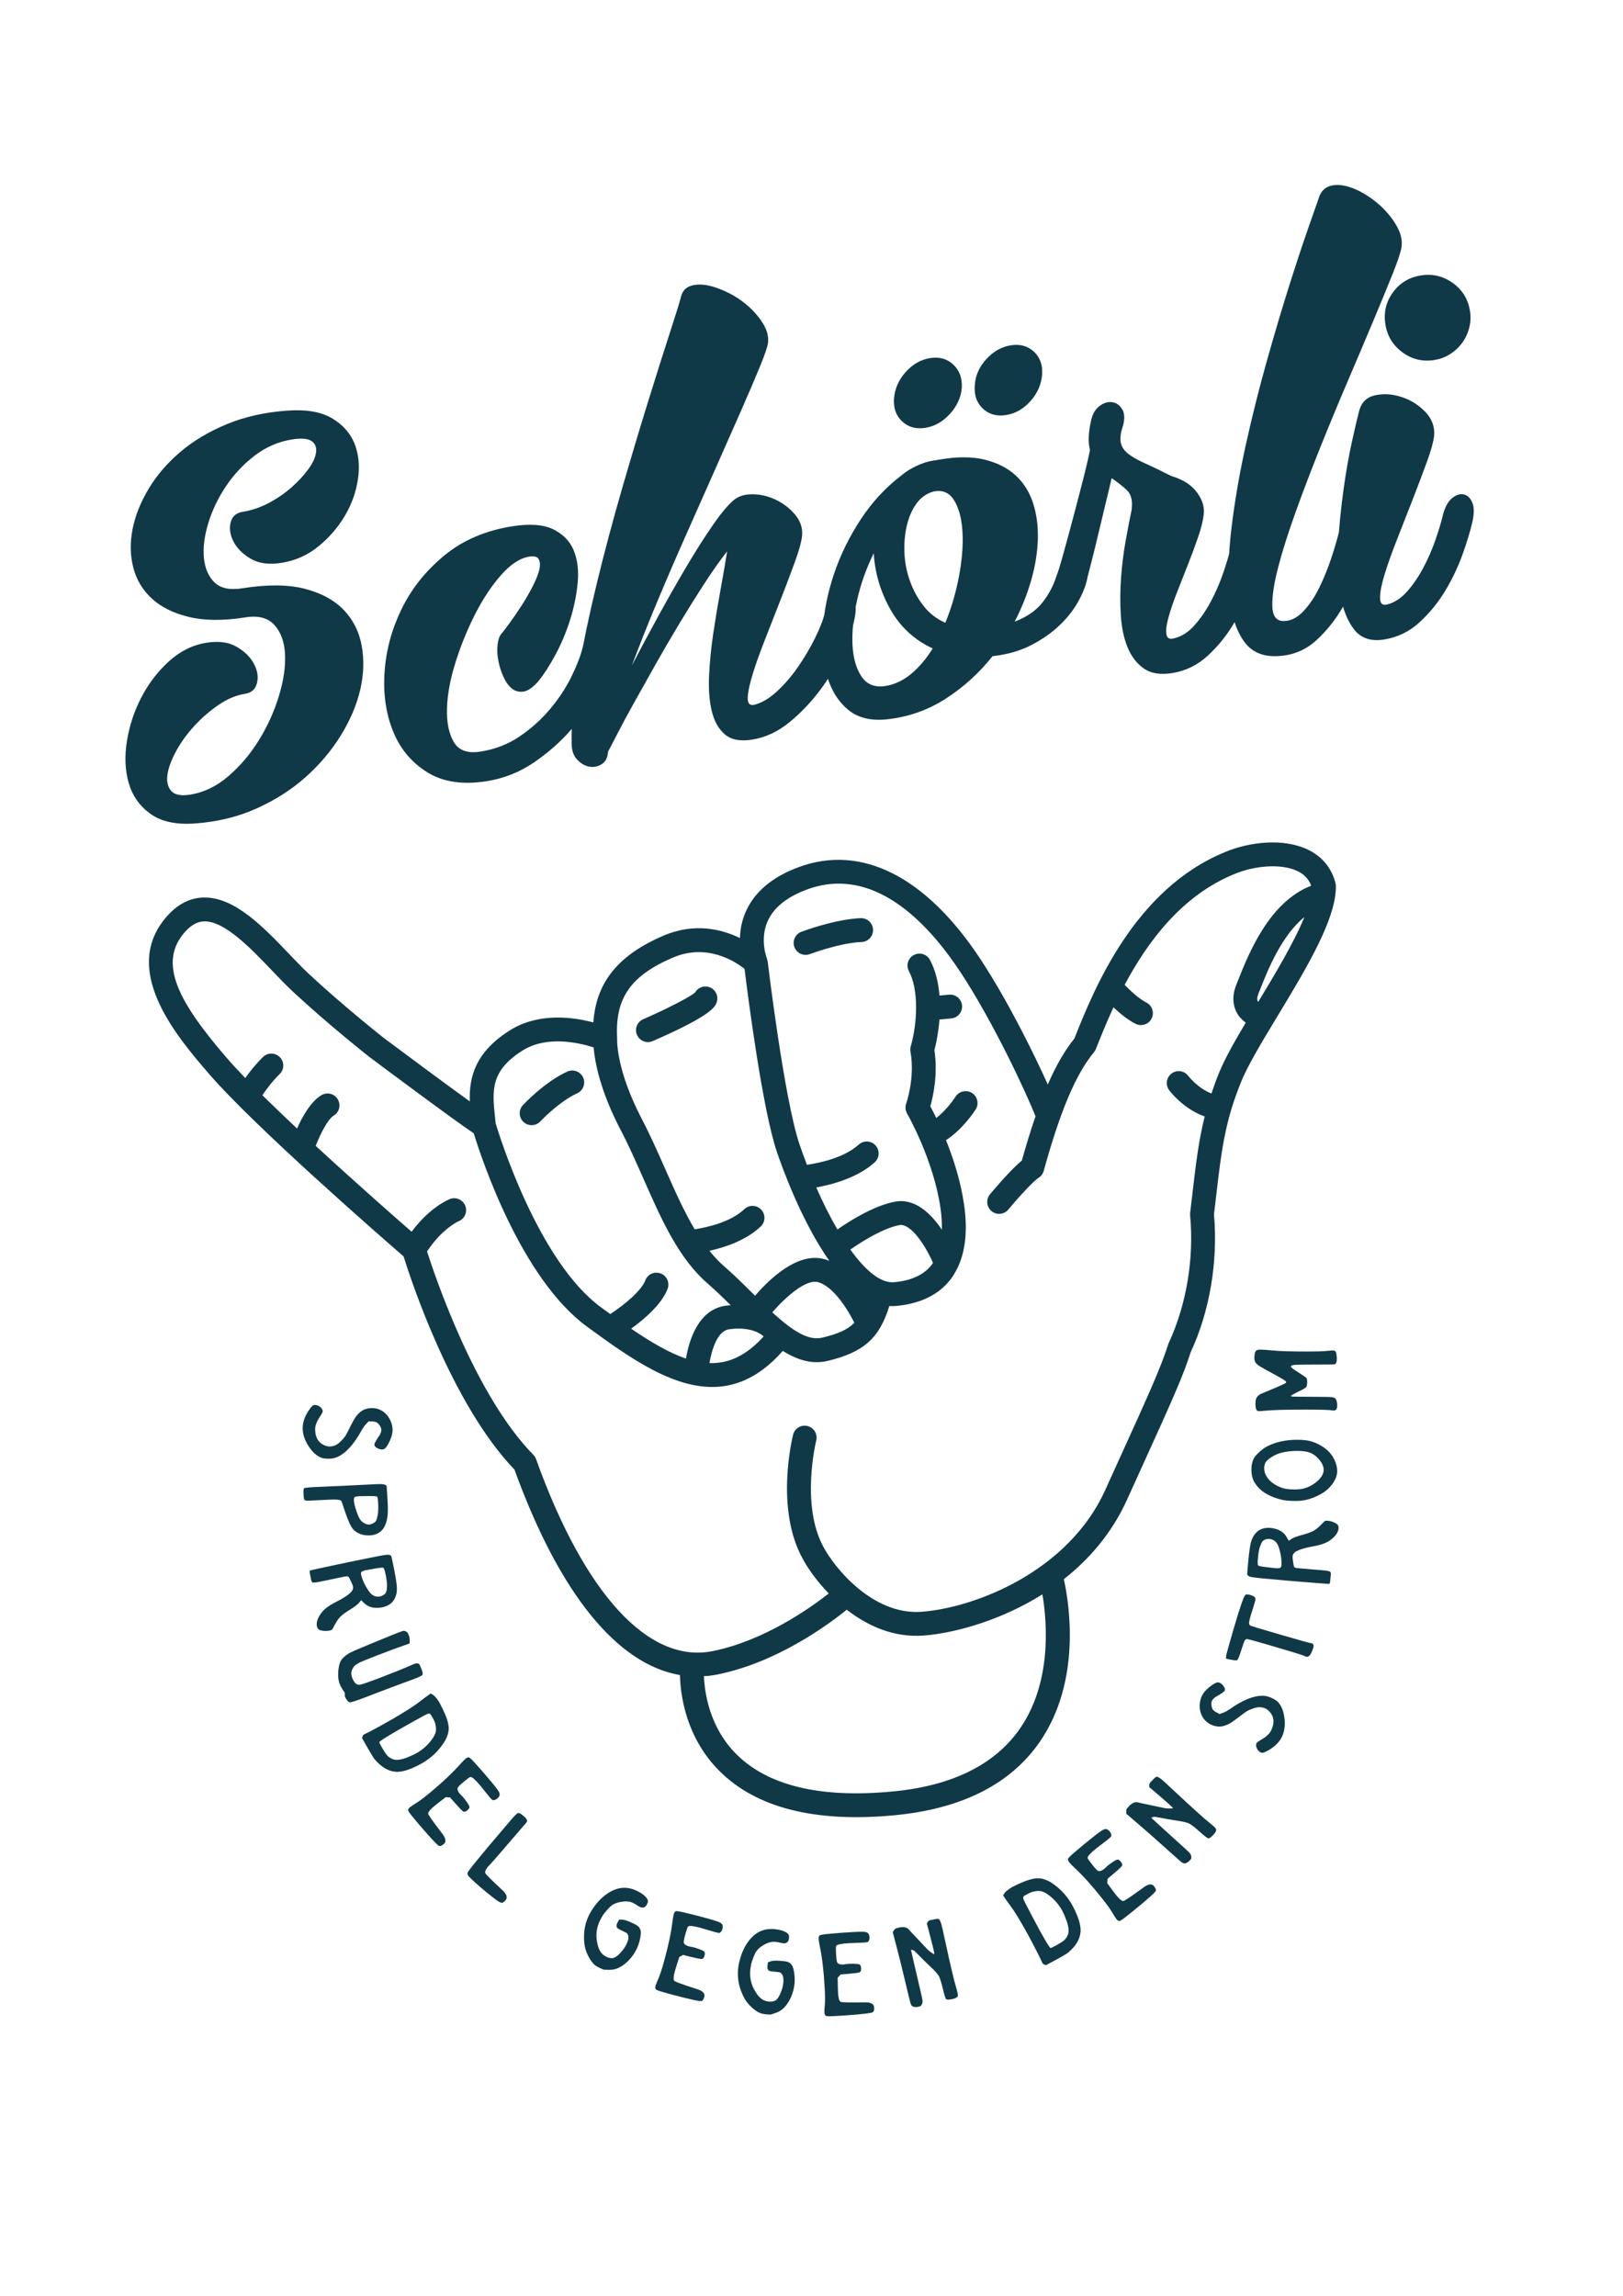
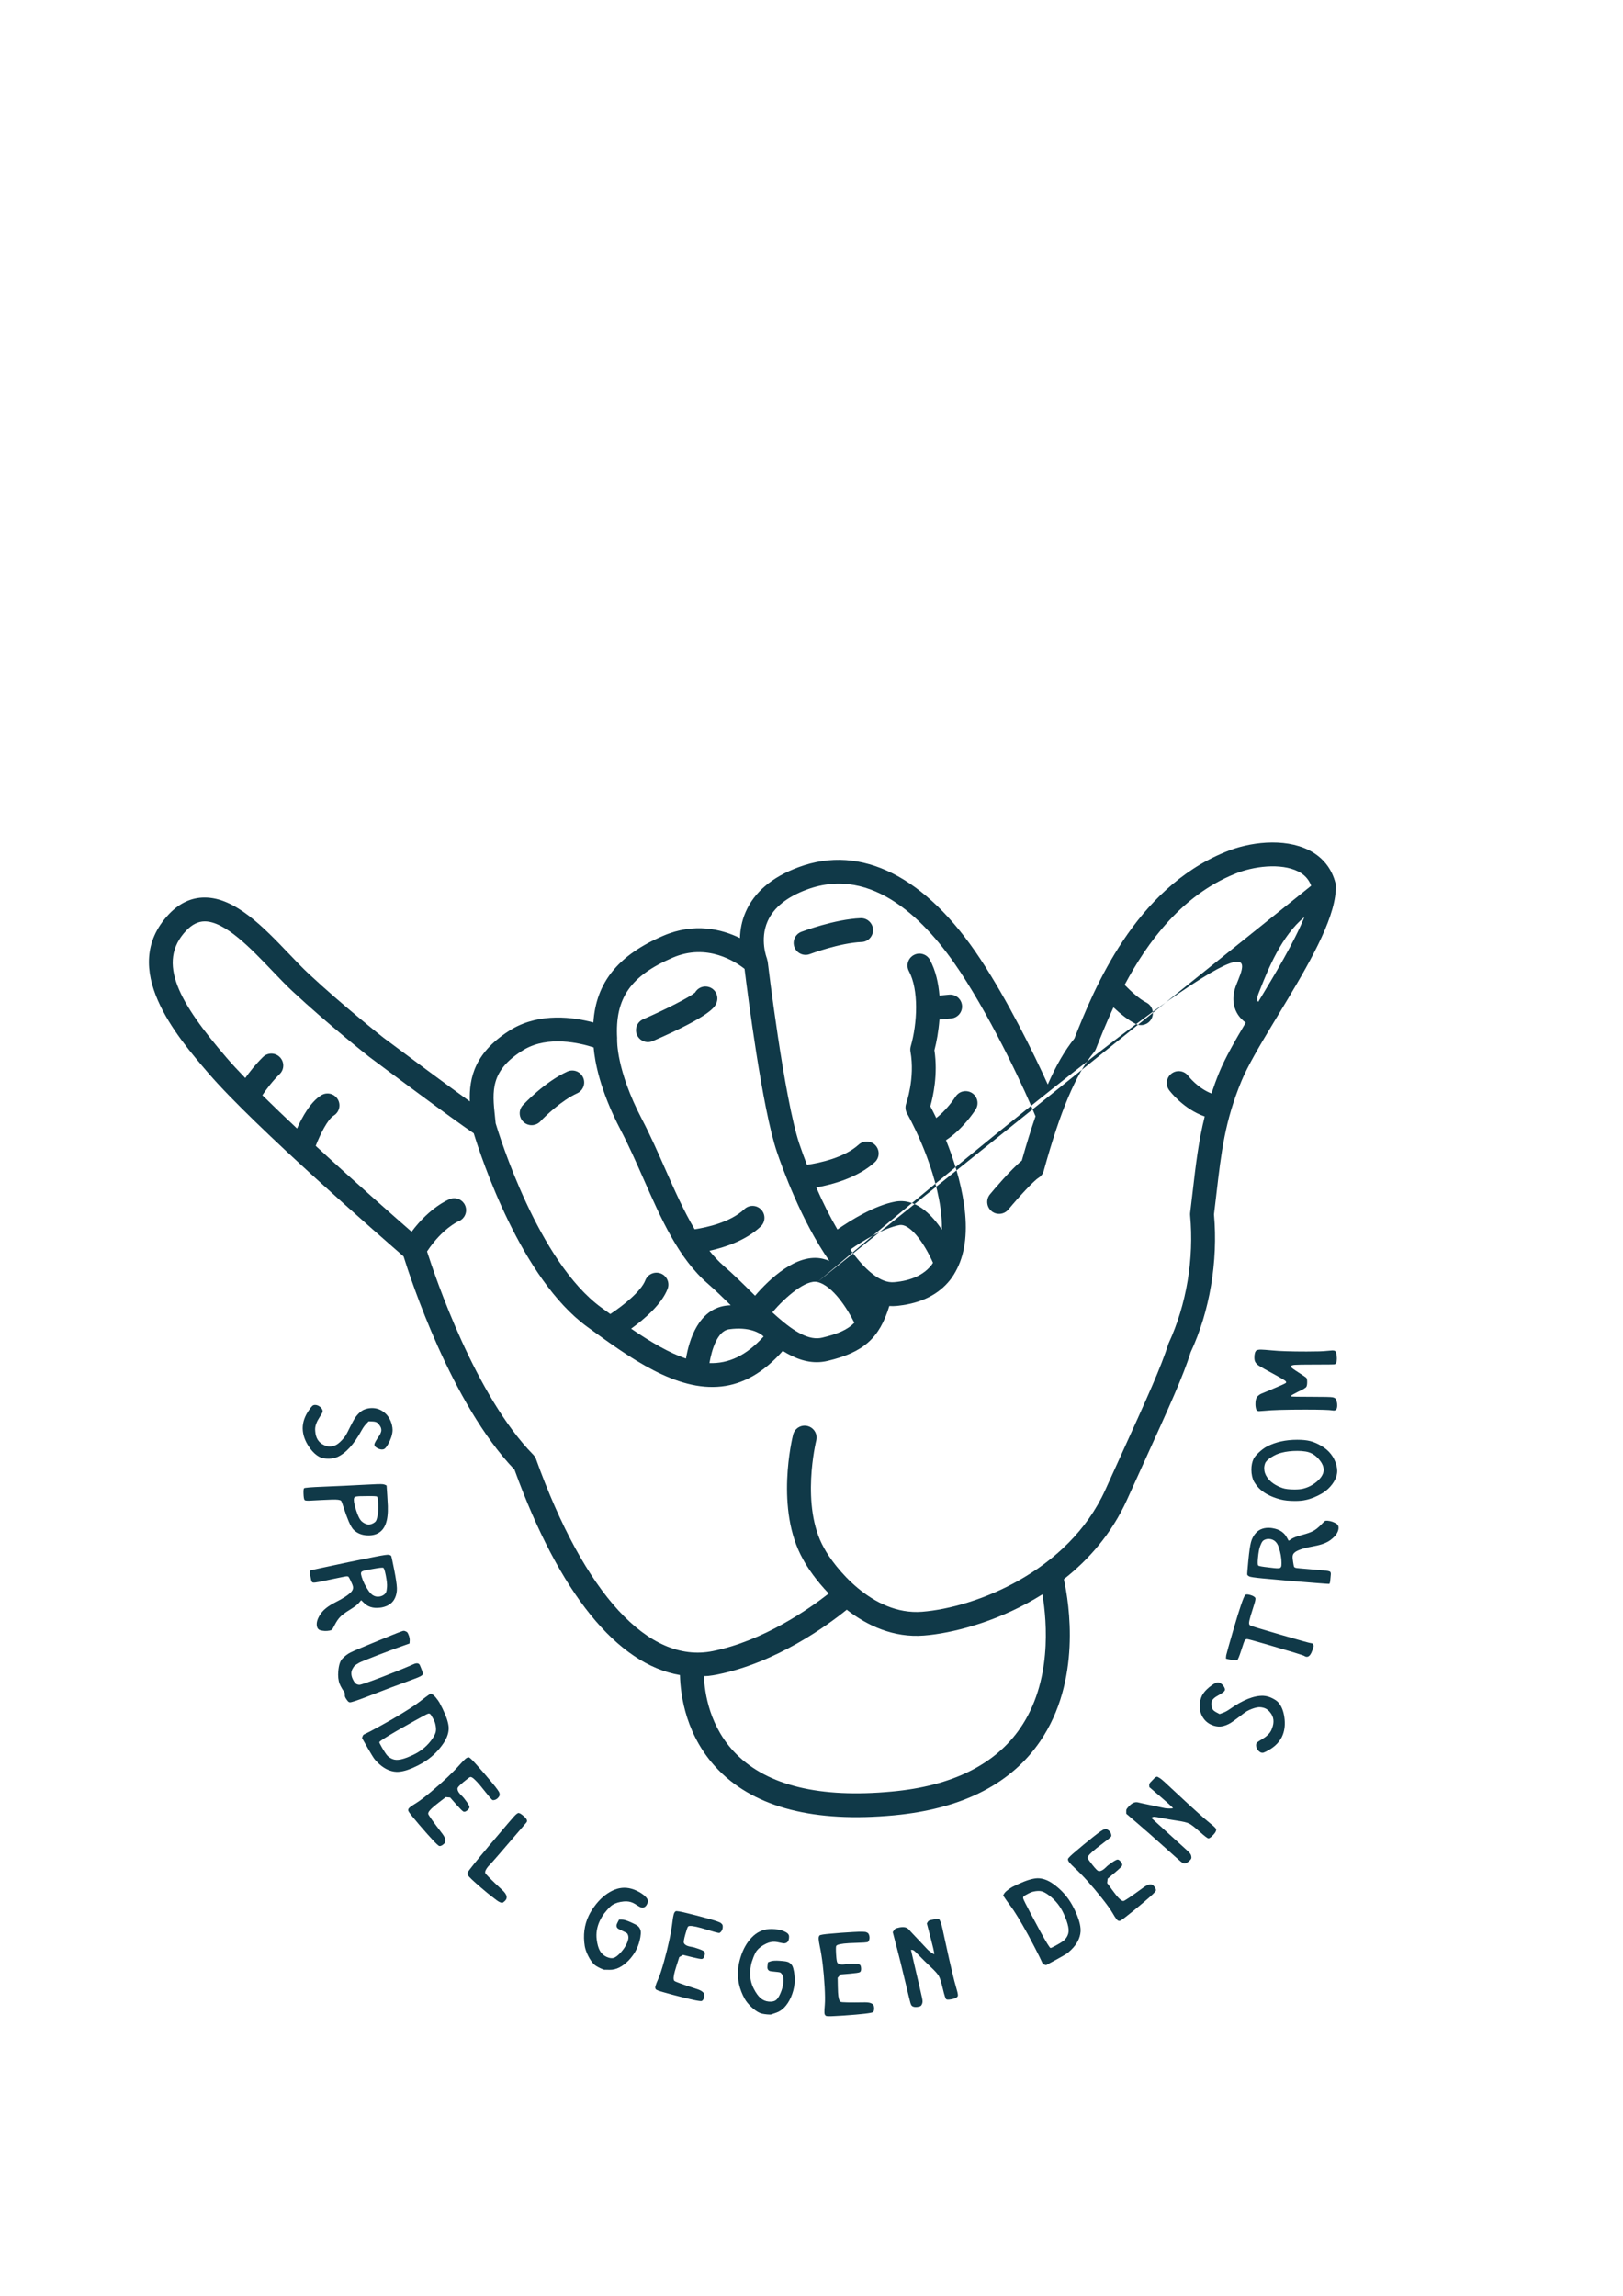
<svg xmlns="http://www.w3.org/2000/svg" overflow="hidden" xml:space="preserve" height="720" width="509">
  <g transform="translate(-14 0)">
-     <path transform="matrix(1 0 0 -1 432.96 277.823)" fill="#103948" d="M0 0C-0.004 0.276-0.041 0.552-0.109 0.821-1.257 5.484-4.156 9.099-8.498 11.276-16.318 15.195-27.305 13.795-34.684 10.677-63.165-0.923-75.851-32.26-82.01-47.806-85.019-51.545-87.74-56.226-90.358-62.22-94.962-52.018-103.035-35.731-111.537-22.832-128.561 2.986-148.796 13.206-168.475 5.927-176.79 2.86-182.389-1.871-185.116-8.134-186.359-10.991-186.832-13.807-186.898-16.312-192.639-13.52-201.18-11.391-210.942-15.586-225.083-21.667-232.02-30.178-232.868-42.775-239.121-41.105-249.497-39.666-258.387-44.84-270.122-51.937-271.861-60.144-271.616-67.539-278.836-62.332-290.622-53.595-298.692-47.562-298.817-47.464-311.368-37.549-322.119-27.53-324.054-25.729-326.122-23.56-328.285-21.294-336.226-12.982-345.225-3.56-354.821-3.599-358.987-3.598-362.771-5.402-366.067-8.907-381.913-25.775-363.459-47.224-353.543-58.747-339.265-75.343-298.843-110.537-292.392-116.127-290.204-123.167-277.42-162.323-257.609-182.99-243.562-221.743-225.462-244.017-205.719-247.405-205.562-253.733-203.864-266.898-193.41-277.411-181.874-289.012-163.431-293.714-138.596-291.384-137.89-291.319-137.195-291.244-136.506-291.166-116.353-288.87-101.656-281.166-92.807-268.252-79.781-249.244-83.612-225.105-85.317-217.342-77.411-211.116-70.299-203-65.528-192.472L-60.732-181.91C-51.916-162.51-47.891-153.658-45.546-146.173-39.581-133.411-36.924-117.686-38.234-102.962L-37.495-96.716C-35.949-83.4-34.833-73.776-29.622-61.156-27.689-56.473-23.902-50.054-19.733-43.142-19.733-43.142-19.733-43.141-19.733-43.141-19.239-42.322-18.741-41.499-18.239-40.668-10.102-27.207-1.738-13.347-0.252-3.295-0.244-3.248-0.24-3.202-0.233-3.154-0.078-2.06 0.02-0.997 0 0M-24.351-36.321C-24.398-36.259-24.471-36.208-24.507-36.142-24.864-35.474-24.564-34.409-24.251-33.632L-23.644-32.117C-21.318-26.262-17.023-15.51-9.893-9.751-13.15-17.735-19.138-27.696-24.351-36.321M-198.203-247.737C-197.733-247.704-197.266-247.726-196.794-247.672-195.865-247.567-194.933-247.421-193.999-247.231-175.335-243.479-159.354-231.734-153.406-226.915-146.981-231.909-138.735-235.767-129.168-235.009-128.579-234.962-127.971-234.905-127.334-234.832-118.296-233.801-104.706-230.066-92.038-222.091-90.549-231.012-89.086-249.588-98.977-264.025-106.817-275.461-120.38-282.212-139.295-283.936-161.746-286.043-178.145-282.098-188.039-272.202-196.417-263.827-197.977-253.066-198.203-247.737M-224.324-76.468C-221.745-81.396-219.409-86.693-217.149-91.812-211.505-104.614-206.17-116.707-196.974-124.687-194.555-126.789-192.151-129.127-189.787-131.453-190.321-131.501-190.813-131.502-191.378-131.586-199.914-132.791-202.833-142.287-203.831-148.172-209.084-146.389-214.743-143.069-221.025-138.797-216.929-135.842-211.471-131.198-209.593-126.321-208.853-124.391-209.812-122.229-211.739-121.485-213.666-120.751-215.834-121.705-216.576-123.632-217.881-127.025-223.355-131.448-227.556-134.213-228.49-133.539-229.42-132.872-230.383-132.17-250.159-117.769-262.396-78.137-263.511-74.409L-263.715-72.417C-264.595-64.225-265.288-57.755-254.57-51.272-247.006-46.865-237.211-49.176-232.789-50.602-232.43-54.952-230.854-63.98-224.324-76.468M-190.333-138.991C-183.887-138.07-180.64-140.299-180.068-140.741-179.87-140.915-179.671-141.071-179.474-141.241-184.996-147.331-190.529-149.782-196.464-149.584-195.75-145.423-193.996-139.51-190.333-138.991M-158.863-117.538C-159.527-117.271-160.205-117.042-160.904-116.88-169.078-114.975-177.722-123.313-182.158-128.46-182.431-128.189-182.704-127.92-182.979-127.649-185.911-124.753-188.942-121.755-192.07-119.039-193.651-117.665-195.09-116.073-196.465-114.376-191.601-113.296-184.966-111.106-180.381-106.747-178.884-105.324-178.822-102.957-180.245-101.46-181.669-99.958-184.038-99.9-185.532-101.325-189.887-105.462-197.393-107.063-201.109-107.629-204.453-101.992-207.343-95.515-210.306-88.796-212.615-83.562-215.001-78.15-217.695-73.002-225.723-57.648-225.422-48.392-225.412-48.163-225.408-48.114-225.432-48.072-225.432-48.023-225.429-47.923-225.404-47.825-225.41-47.724-226.127-35.243-221.241-28.158-207.987-22.459-197.209-17.822-188.293-23.72-185.458-25.967-184.498-33.78-179.909-69.797-175.311-83.375-173.624-88.361-167.581-105.139-158.863-117.538M-162.596-124.165C-157.635-125.317-152.923-133.083-151.026-136.943-153.191-139.162-156.25-140.449-161.105-141.613-165.186-142.609-169.852-139.717-174.843-135.375-174.855-135.364-174.859-135.348-174.871-135.337-174.929-135.284-175.056-135.177-175.216-135.05-175.723-134.603-176.234-134.144-176.748-133.67-172.467-128.698-166.203-123.343-162.596-124.165M-7.745 0.103C-20.889-4.953-27.37-21.238-30.596-29.356L-31.183-30.824C-32.84-34.915-32.055-37.891-31.105-39.668-30.363-41.053-29.331-42.07-28.275-42.841-31.731-48.645-34.758-53.997-36.534-58.302-37.498-60.635-38.294-62.859-39.023-65.045-43.262-63.429-46.188-59.688-46.288-59.555-47.511-57.895-49.855-57.545-51.509-58.768-53.174-59.992-53.53-62.331-52.306-63.995-52.097-64.28-47.874-69.904-41.146-72.255-43.074-79.978-43.939-87.351-44.926-95.855L-45.708-102.458C-45.739-102.724-45.745-102.994-45.719-103.263-44.445-116.813-46.853-131.299-52.499-143.456-54.886-150.967-58.852-159.693-67.542-178.816L-72.339-189.386C-83.938-214.97-113.079-226.229-129.757-227.553-145.537-228.801-157.545-213.176-160.554-207.52-167.987-194.38-163.027-174.064-162.978-173.86-162.478-171.86-163.692-169.827-165.695-169.325-167.706-168.816-169.727-170.034-170.231-172.035-170.472-172.984-175.983-195.436-167.112-211.117-165.728-213.721-162.955-217.786-159.056-221.833-165.138-226.601-179.457-236.678-195.471-239.899-215.548-243.917-235.662-221.981-250.845-179.7-251.028-179.192-251.319-178.727-251.696-178.344-269.854-159.858-282.411-122.773-285.031-114.581-280.283-107.408-275.331-105.193-275.153-105.117-273.246-104.368-272.294-102.22-273.025-100.302-273.762-98.373-275.924-97.4-277.854-98.141-278.136-98.249-284.051-100.58-289.875-108.397-295.506-103.485-307.761-92.707-319.949-81.471-318.492-77.713-316.18-73.135-314.288-71.974-312.527-70.893-311.973-68.591-313.053-66.832-314.134-65.068-316.437-64.516-318.196-65.596-321.507-67.626-324.112-72.246-325.802-76.03-329.623-72.446-333.3-68.924-336.671-65.599-335.493-63.826-333.649-61.318-331.239-58.946-329.765-57.496-329.748-55.129-331.194-53.657-332.646-52.183-335.011-52.161-336.484-53.612-338.805-55.896-340.661-58.256-342.036-60.2-344.279-57.88-346.264-55.738-347.875-53.867-362.68-36.661-369.975-23.993-360.616-14.031-358.756-12.055-356.841-11.096-354.789-11.078-348.413-11.053-340.251-19.595-333.695-26.459-331.422-28.84-329.249-31.111-327.22-33.003-316.244-43.23-303.452-53.337-303.247-53.495-298.544-57.014-276.661-73.348-270.384-77.533-268.006-85.293-255.583-123.072-234.787-138.215-221.432-147.943-206.891-158.532-192.642-156.908-186.142-156.168-179.703-152.836-173.467-145.767-169.483-148.268-165.429-149.693-161.174-149.209-160.574-149.14-159.968-149.034-159.36-148.89-148.134-146.195-143.162-141.823-140.051-131.685-139.32-131.739-138.583-131.734-137.84-131.664-137.592-131.64-137.347-131.616-137.104-131.587-129.988-130.777-124.556-128.048-120.951-123.471-120.124-122.42-119.434-121.254-118.816-120.029-118.798-119.991-118.778-119.958-118.762-119.92-116.185-114.738-115.44-108.046-116.61-99.902-117.679-92.463-120.003-85.347-122.277-79.683-117.102-76.338-113.441-70.799-112.97-70.052-111.865-68.308-112.383-66.002-114.126-64.898-115.872-63.79-118.178-64.305-119.287-66.047-120.17-67.432-122.567-70.618-125.334-72.741-126.076-71.2-126.725-69.941-127.194-69.063-126.314-65.965-124.765-59.02-125.913-51.482-125.245-48.94-124.614-45.557-124.334-41.861L-120.628-41.513C-120.602-41.51-120.578-41.507-120.55-41.505-118.533-41.275-117.063-39.47-117.251-37.44-117.445-35.382-119.269-33.872-121.325-34.064L-124.328-34.345C-124.644-30.406-125.525-26.497-127.311-23.164-128.286-21.343-130.562-20.659-132.375-21.636-134.195-22.61-134.88-24.879-133.903-26.698-130.772-32.543-131.245-42.97-133.332-50.251-133.49-50.801-133.52-51.378-133.419-51.943-131.941-60.205-134.73-68.12-134.758-68.197-135.13-69.234-135.03-70.391-134.478-71.343-134.396-71.486-126.196-85.781-124.012-100.967-123.658-103.432-123.527-105.682-123.569-107.764-126.958-102.737-131.962-97.82-138.22-98.958-144.7-100.164-152.127-104.772-156.336-107.69-158.659-103.713-160.895-99.237-162.967-94.518-157.836-93.588-149.95-91.451-144.628-86.619-143.098-85.228-142.985-82.863-144.372-81.335-145.758-79.804-148.127-79.7-149.656-81.08-154.191-85.198-161.86-86.82-165.884-87.419-166.705-85.284-167.497-83.134-168.228-80.975-173.038-66.767-178.156-24.055-178.207-23.625-178.224-23.485-178.302-23.375-178.333-23.241-178.377-23.042-178.383-22.84-178.461-22.646-178.485-22.588-180.768-16.785-178.224-11.045-176.325-6.76-172.176-3.413-165.887-1.091-145.268 6.537-128.333-10.948-117.782-26.95-107.166-43.055-96.913-65.325-94.202-72.203-95.629-76.342-97.052-80.918-98.499-86.09-102.026-88.975-107.343-95.288-108.487-96.664-109.808-98.253-109.592-100.61-108.005-101.932-106.418-103.253-104.061-103.033-102.737-101.449-99.376-97.41-94.797-92.455-93.261-91.498-92.462-91.003-91.882-90.223-91.632-89.32-86.426-70.463-81.565-58.987-75.866-52.11-75.614-51.807-75.412-51.465-75.268-51.101-73.853-47.528-72.055-42.993-69.76-38.036-67.768-39.909-65.262-41.983-62.818-43.207-62.145-43.545-61.418-43.661-60.721-43.582-59.51-43.443-58.387-42.715-57.8-41.541-56.873-39.695-57.619-37.447-59.467-36.522-61.68-35.412-64.401-32.89-66.254-30.986-59.116-17.555-48.33-2.959-31.819 3.767-25.99 6.234-17.259 7.305-11.85 4.591-9.82 3.572-8.492 2.079-7.745 0.103M-136.851-106.311C-133.395-105.77-128.901-112.366-126.36-118.148-126.517-118.378-126.656-118.626-126.826-118.842-129.239-121.903-133.221-123.776-138.538-124.215-142.763-124.612-147.578-120.549-152.284-113.989-148.266-111.187-141.791-107.233-136.851-106.311M-145.162-13.657C-145.248-11.594-146.99-9.988-149.053-10.073-157.155-10.401-167.22-14.19-167.643-14.351-169.574-15.086-170.545-17.245-169.813-19.177-169.193-20.809-167.554-21.755-165.894-21.566-165.592-21.53-165.286-21.459-164.988-21.347-164.896-21.309-155.646-17.837-148.746-17.548-146.702-17.499-145.079-15.723-145.162-13.657M-194.196-36.468C-193.519-34.516-194.554-32.384-196.503-31.707-198.233-31.105-200.094-31.846-200.972-33.372-202.624-34.879-210.585-38.867-217.249-41.766-219.145-42.589-220.012-44.793-219.189-46.687-218.515-48.232-216.927-49.093-215.338-48.912-214.977-48.871-214.615-48.778-214.267-48.626-195.598-40.504-194.652-37.777-194.196-36.468M-236.087-60.033C-236.947-58.153-239.168-57.32-241.041-58.178-248.185-61.43-254.695-68.409-254.971-68.704-256.374-70.221-256.283-72.585-254.767-73.991-253.934-74.761-252.845-75.081-251.799-74.962-250.942-74.863-250.113-74.47-249.48-73.788-247.9-72.081-242.749-67.174-237.942-64.987-236.062-64.13-235.231-61.913-236.087-60.033" />
-     <path transform="matrix(1 0 0 -1 86.322 163.872)" fill="#103948" d="M0 0C-0.467-1.928-0.149-3.939 0.955-6.03 2.059-8.121 3.859-9.897 6.357-11.355 8.852-12.814 12.062-13.232 15.982-12.612 20.301-11.927 24.151-10.212 27.528-7.461 30.902-4.712 33.668-1.519 35.822 2.12 37.974 5.756 39.349 9.605 39.943 13.666 40.536 17.725 40.185 21.404 38.89 24.702 37.595 27.998 35.242 30.665 31.829 32.7 28.416 34.733 23.754 35.541 17.847 35.122 10.817 34.627 4.475 33.209-1.181 30.871-6.837 28.532-11.707 25.624-15.792 22.145-19.876 18.663-23.183 14.817-25.708 10.608-28.235 6.395-29.914 2.189-30.74-2.01-31.569-6.212-31.502-10.219-30.536-14.031-29.572-17.844-27.641-21.093-24.744-23.775-21.846-26.459-17.962-28.394-13.085-29.578-8.211-30.764-2.306-30.806 4.628-29.707 8.747-29.055 11.814-29.883 13.829-32.191 15.841-34.498 16.926-37.598 17.078-41.488 17.231-45.38 16.576-49.707 15.117-54.469 13.655-59.235 11.595-63.784 8.935-68.12 6.273-72.457 3.085-76.231-0.628-79.446-4.345-82.662-8.363-84.611-12.681-85.295-15.598-85.757-17.593-85.353-18.669-84.08-19.747-82.809-20.122-81.093-19.794-78.927-19.467-76.766-18.545-74.302-17.024-71.535-15.507-68.772-13.603-66.153-11.316-63.678-9.029-61.206-6.516-59.03-3.773-57.153-1.033-55.276 1.745-54.115 4.56-53.669 6.569-53.351 7.808-52.227 8.275-50.299 8.743-48.371 8.425-46.362 7.321-44.269 6.217-42.179 4.415-40.404 1.919-38.945-0.579-37.486-3.737-37.059-7.555-37.664-11.877-38.348-15.794-40.282-19.307-43.465-22.821-46.649-25.702-50.403-27.954-54.724-30.205-59.047-31.722-63.614-32.506-68.425-33.288-73.237-33.109-77.637-31.96-81.627-30.814-85.618-28.553-88.84-25.176-91.292-21.8-93.746-17.159-94.762-11.249-94.34-4.22-93.844 2.228-92.283 8.096-89.653 13.962-87.024 19.108-83.737 23.531-79.791 27.953-75.847 31.64-71.477 34.59-66.683 37.539-61.889 39.564-57.114 40.664-52.355 41.765-47.598 41.913-43.016 41.114-38.609 40.313-34.203 38.433-30.457 35.471-27.372 32.51-24.287 28.425-22.075 23.218-20.737 18.008-19.399 11.486-19.35 3.648-20.592-0.272-21.212-3.178-20.591-5.069-18.728-6.963-16.864-8.062-14.309-8.369-11.06-8.678-7.814-8.221-4.187-7.002-0.182-5.782 3.821-3.945 7.667-1.49 11.354 0.965 15.037 3.961 18.243 7.495 20.966 11.029 23.689 14.958 25.393 19.28 26.077 22.193 26.539 24.228 26.371 25.385 25.577 26.54 24.779 27.013 23.594 26.799 22.015 26.586 20.435 25.781 18.686 24.386 16.765 22.99 14.844 21.23 12.943 19.108 11.062 16.985 9.18 14.592 7.538 11.93 6.138 9.267 4.737 6.528 3.815 3.715 3.37 1.704 3.052 0.467 1.928 0 0M66.998-10.327C61.211-15.106 56.763-20.678 53.652-27.042 50.538-33.407 48.752-40.002 48.286-46.821 47.821-53.642 48.698-59.813 50.91-65.335 53.122-70.856 56.688-75.158 61.606-78.242 66.523-81.327 72.752-82.272 80.29-81.077 85.716-80.218 90.682-78.249 95.191-75.163 99.698-72.081 103.65-68.57 107.044-64.633 110.437-60.696 113.179-56.708 115.27-52.669 117.358-48.629 118.708-45.274 119.316-42.602 119.823-39.948 119.753-37.896 119.114-36.452 118.473-35.009 117.594-34.17 116.475-33.935 115.357-33.702 114.156-34.096 112.877-35.123 111.596-36.151 110.681-37.842 110.126-40.194 109.471-42.565 108.325-45.4 106.683-48.697 105.042-51.996 102.878-55.249 100.194-58.456 97.507-61.662 94.353-64.506 90.728-66.986 87.104-69.467 82.978-71.071 78.357-71.803 74.337-72.44 71.551-71.44 70.001-68.8 68.449-66.163 67.736-62.645 67.866-58.244 67.992-53.848 68.896-48.991 70.579-43.676 72.261-38.364 74.322-33.324 76.762-28.558 79.199-23.795 81.905-19.736 84.876-16.38 87.846-13.026 90.788-11.117 93.705-10.655 95.311-10.4 96.317-10.731 96.72-11.645 97.121-12.562 97.108-13.773 96.678-15.283 96.246-16.795 95.497-18.56 94.427-20.584 93.357-22.608 92.219-24.541 91.018-26.378 89.815-28.217 88.644-29.921 87.502-31.493 86.36-33.065 85.483-34.208 84.877-34.922 84.268-35.636 83.882-36.779 83.72-38.35 83.556-39.921 83.635-41.558 83.957-43.257 84.277-44.959 84.799-46.627 85.523-48.263 86.245-49.901 87.139-51.151 88.201-52.011 89.265-52.873 90.499-53.192 91.907-52.969 93.314-52.746 94.886-51.623 96.626-49.595 98.264-47.585 100.001-44.888 101.836-41.507 103.669-38.126 105.204-34.484 106.44-30.58 107.676-26.675 108.476-22.789 108.843-18.919 109.208-15.051 108.799-11.663 107.62-8.759 106.438-5.856 104.311-3.643 101.238-2.121 98.162-0.6 93.862-0.277 88.337-1.152 79.895-2.489 72.781-5.547 66.998-10.327M137.855 59.846C135.985 54.089 133.753 47.041 131.161 38.699 128.566 30.354 125.822 21.189 122.922 11.202 120.023 1.213 117.369-8.71 114.966-18.567 112.561-28.427 110.592-37.778 109.057-46.621 107.522-55.467 106.823-62.917 106.957-68.973 106.907-71.248 107.469-73.014 108.645-74.268 109.824-75.525 111.102-76.274 112.479-76.52 113.858-76.765 115.157-76.507 116.374-75.748 117.592-74.991 118.26-73.673 118.376-71.801 118.934-70.785 119.903-68.932 121.281-66.241 122.656-63.551 124.368-60.37 126.413-56.698 128.46-53.028 130.706-49.014 133.16-44.658 135.611-40.305 138.142-35.964 140.755-31.635 143.365-27.307 145.953-23.162 148.52-19.201 151.086-15.242 153.484-11.849 155.716-9.023 155.15-12.616 154.454-16.666 153.623-21.175 152.792-25.686 152.041-30.209 151.369-34.744 150.696-39.281 150.258-43.677 150.058-47.931 149.855-52.188 150.135-55.903 150.896-59.078 151.655-62.256 153.021-64.691 154.99-66.388 156.958-68.085 159.8-68.638 163.52-68.049 167.74-67.382 171.673-65.548 175.32-62.55 178.964-59.553 182.207-56.128 185.049-52.278 187.89-48.429 190.231-44.504 192.07-40.504 193.909-36.504 195.082-33.177 195.588-30.521 196.194-27.851 196.176-25.792 195.538-24.349 194.896-22.905 193.991-22.07 192.823-21.843 191.652-21.618 190.454-22.012 189.225-23.03 187.996-24.05 187.052-25.745 186.399-28.114 185.845-30.468 184.785-33.212 183.221-36.343 181.656-39.476 179.868-42.49 177.854-45.383 175.84-48.278 173.64-50.816 171.256-52.994 168.871-55.176 166.539-56.55 164.26-57.116 162.769-57.456 162.076-56.665 162.184-54.74 162.29-52.819 162.861-50.23 163.891-46.976 164.92-43.723 166.264-40.009 167.92-35.831 169.576-31.654 171.189-27.537 172.761-23.475 174.333-19.416 175.747-15.662 177.005-12.218 178.261-8.774 178.997-6.108 179.215-4.219 179.452-1.813 178.771 0.37 177.173 2.333 175.573 4.294 173.601 5.863 171.251 7.035 168.902 8.209 166.46 8.827 163.928 8.889 161.392 8.951 159.351 8.343 157.803 7.069 155.982 5.544 153.775 2.901 151.178-0.857 148.579-4.616 145.818-8.968 142.892-13.912 139.967-18.857 137.006-24.065 134.01-29.535 131.014-35.007 128.29-40.098 125.845-44.812 128.083-38.793 130.679-32.252 133.631-25.191 136.581-18.133 139.632-11.056 142.785-3.962 145.935 3.128 149.01 10.054 152.01 16.814 155.009 23.571 157.701 29.664 160.087 35.09 162.472 40.514 164.446 45.129 166.007 48.93 167.568 52.732 168.412 55.207 168.538 56.361 168.754 58.25 168.296 60.16 167.167 62.094 166.035 64.025 164.536 65.849 162.67 67.562 160.8 69.275 158.716 70.722 156.419 71.903 154.119 73.084 151.931 73.896 149.852 74.34 147.774 74.783 145.925 74.746 144.307 74.234 142.688 73.719 141.661 72.552 141.229 70.733 140.85 69.229 139.724 65.601 137.855 59.846M210.354 14.775C205.39 10.999 201.123 6.383 197.559 0.927 193.993-4.532 191.229-10.173 189.268-15.993 187.305-21.816 186.129-27.565 185.741-33.24 185.354-38.916 185.814-43.943 187.125-48.318 188.436-52.695 190.604-56.138 193.628-58.645 196.653-61.155 200.6-62.177 205.472-61.714 212.266-61.048 218.494-58.905 224.153-55.278 229.811-51.654 234.744-47.188 238.953-41.886 243.606-41.357 247.648-40.2 251.074-38.421 254.501-36.642 257.425-34.61 259.843-32.32 262.262-30.032 264.197-27.613 265.647-25.064 267.098-22.517 268.065-20.177 268.552-18.038 269.053-16.003 268.957-14.42 268.264-13.293 267.569-12.167 266.62-11.545 265.419-11.426 264.215-11.307 262.991-11.709 261.745-12.626 260.5-13.545 259.569-14.979 258.951-16.932 257.905-20.086 256.389-22.875 254.405-25.3 252.418-27.727 249.58-29.645 245.89-31.052 248.098-26.789 249.831-22.446 251.089-18.022 252.344-13.601 253.036-9.346 253.161-5.255 253.286-1.167 252.788 2.617 251.672 6.098 250.553 9.577 248.73 12.481 246.197 14.811 243.665 17.139 240.415 18.788 236.452 19.758 232.486 20.725 227.747 20.721 222.237 19.747 221.634 19.651 220.979 19.548 220.278 19.436 219.574 19.325 218.828 19.153 218.04 18.928 215.004 17.93 212.442 16.546 210.354 14.775M217.289-26.079C215.474-23.74 214.057-21.133 213.036-18.255 212.013-15.379 211.442-12.43 211.326-9.409 211.208-6.39 211.456-3.57 212.071-0.947 212.685 1.673 213.666 3.942 215.012 5.855 216.356 7.767 218.111 9.049 220.275 9.702 223.156 10.363 225.356 9.475 226.877 7.038 228.396 4.599 229.276 1.315 229.52-2.818 229.762-6.953 229.411-11.566 228.467-16.66 227.521-21.755 226.086-26.671 224.158-31.405 221.391-30.196 219.101-28.42 217.289-26.079M206.867-27.112C209.958-32.649 214.395-36.763 220.179-39.452 218.213-42.648 215.978-45.294 213.479-47.389 210.976-49.485 208.269-50.763 205.356-51.225 202.039-51.75 199.538-50.756 197.852-48.242 196.164-45.727 195.227-42.399 195.035-38.257 194.843-34.116 195.318-29.483 196.465-24.357 197.608-19.23 199.356-14.318 201.702-9.619 202.053-15.745 203.774-21.576 206.867-27.112M226.63 49.57C224.696 51.374 222.271 52.047 219.358 51.586 216.442 51.123 213.892 49.662 211.707 47.206 209.521 44.747 208.306 42.005 208.065 38.981 207.823 35.953 208.669 33.537 210.604 31.734 212.536 29.927 214.96 29.256 217.877 29.718 220.79 30.18 223.367 31.642 225.603 34.109 227.839 36.574 229.078 39.319 229.32 42.347 229.461 45.356 228.564 47.763 226.63 49.57M251.955 53.581C250.02 55.384 247.596 56.058 244.682 55.596 241.766 55.135 239.193 53.67 236.956 51.206 234.72 48.739 233.532 46.001 233.39 42.992 233.148 39.964 233.993 37.548 235.928 35.745 237.861 33.938 240.285 33.267 243.201 33.729 246.115 34.191 248.665 35.649 250.852 38.108 253.036 40.565 254.251 43.306 254.493 46.334 254.734 49.359 253.887 51.774 251.955 53.581M304.667 6.611C304.15 7.92 303.42 9.118 302.475 10.204 301.531 11.291 300.407 12.195 299.11 12.917 297.81 13.637 296.459 14.196 295.059 14.592 291.808 16.241 289.077 17.559 286.86 18.548 284.642 19.534 282.89 20.519 281.602 21.501 280.313 22.48 279.511 23.642 279.197 24.982 278.881 26.323 279.108 28.136 279.88 30.422 280.467 32.575 280.375 34.285 279.608 35.555 278.84 36.824 277.797 37.559 276.477 37.763 275.156 37.965 273.808 37.546 272.428 36.504 271.048 35.459 270.138 33.719 269.701 31.282 269.004 27.873 268.938 25.031 269.507 22.752 269.453 22.435 269.231 21.395 268.841 19.634 268.449 17.872 267.934 15.755 267.297 13.286 266.658 10.814 265.955 8.102 265.187 5.148 264.419 2.192 263.658-0.657 262.91-3.402 262.159-6.148 261.456-8.707 260.803-11.076 260.147-13.447 259.563-15.289 259.052-16.606 258.335-18.575 258.293-20.256 258.924-21.648 259.555-23.043 260.448-23.957 261.598-24.392 262.749-24.828 263.979-24.634 265.292-23.808 266.602-22.982 267.585-21.385 268.241-19.014 268.688-17.296 269.28-15.013 270.015-12.166 270.747-9.322 271.484-6.32 272.221-3.164 272.957-0.009 273.701 3.097 274.453 6.152 275.206 9.207 275.823 11.802 276.31 13.941 278.041 12.771 279.598 11.549 280.985 10.277 282.37 9.002 282.911 7.053 282.606 4.431L282.63 4.28C282.039 1.506 281.401-1.786 280.719-5.603 280.034-9.42 279.549-13.336 279.257-17.347 278.965-21.36 278.941-25.277 279.187-29.101 279.431-32.926 280.141-36.266 281.314-39.117 282.486-41.972 284.175-44.176 286.38-45.732 288.582-47.29 291.543-47.772 295.263-47.183 299.484-46.516 303.189-44.718 306.384-41.791 309.576-38.866 312.292-35.525 314.532-31.77 316.77-28.016 318.582-24.175 319.969-20.247 321.355-16.319 322.303-13.028 322.809-10.371 323.414-7.702 323.397-5.643 322.758-4.198 322.116-2.755 321.212-1.92 320.044-1.693 318.873-1.467 317.675-1.862 316.445-2.881 315.217-3.901 314.273-5.596 313.619-7.964 313.065-10.319 312.257-13.023 311.195-16.073 310.134-19.127 308.846-22.061 307.336-24.875 305.824-27.69 304.127-30.149 302.245-32.248 300.362-34.35 298.282-35.684 296.003-36.25 294.528-36.692 293.69-36.283 293.491-35.025 293.293-33.77 293.501-32.01 294.124-29.748 294.743-27.487 295.621-24.903 296.758-21.991 297.893-19.083 299.05-16.144 300.229-13.175 301.406-10.208 302.472-7.335 303.423-4.557 304.374-1.779 304.955 0.553 305.172 2.442 305.35 3.911 305.183 5.302 304.667 6.611M337.978 92.392C336.238 87.429 334.238 81.37 331.972 74.212 329.706 67.054 327.353 59.135 324.917 50.457 322.48 41.778 320.303 33.089 318.385 24.391 316.464 15.689 314.997 7.243 313.977-0.953 312.958-9.15 312.707-16.351 313.226-22.552 313.744-28.753 315.267-33.638 317.787-37.204 320.308-40.771 324.157-42.298 329.33-41.788 333.598-41.421 337.306-39.805 340.459-36.934 343.61-34.068 346.321-30.702 348.595-26.839 350.866-22.978 352.689-19.031 354.06-15.002 355.431-10.975 356.369-7.632 356.875-4.976 357.482-2.306 357.465-0.247 356.825 1.197 356.184 2.64 355.279 3.475 354.11 3.703 352.94 3.928 351.742 3.533 350.513 2.515 349.284 1.495 348.34-0.2 347.687-2.568 347.133-4.923 346.315-7.73 345.235-10.992 344.154-14.253 342.896-17.364 341.459-20.32 340.02-23.278 338.332-25.787 336.392-27.844 334.451-29.904 332.344-30.907 330.07-30.854 327.896-30.788 326.77-29.213 326.696-26.135 326.619-23.057 327.238-18.994 328.551-13.943 329.861-8.894 331.7-3.091 334.061 3.463 336.422 10.018 339.005 16.787 341.814 23.775 344.622 30.76 347.493 37.678 350.426 44.531 353.358 51.382 356.038 57.704 358.469 63.498 360.898 69.291 362.926 74.22 364.548 78.29 366.169 82.356 367.07 85.126 367.25 86.598 367.465 88.487 367.053 90.431 366.017 92.43 364.979 94.428 363.597 96.32 361.872 98.108 360.146 99.894 358.227 101.445 356.114 102.759 353.999 104.071 351.949 104.982 349.964 105.493 347.976 106.002 346.199 106.003 344.632 105.499 343.064 104.992 341.963 103.813 341.329 101.963 340.832 100.544 339.714 97.354 337.978 92.392M351.676 25.414C350.686 20.93 349.803 15.923 349.033 10.393 348.26 4.863 347.691-0.817 347.327-6.643 346.964-12.47 347.176-17.715 347.966-22.38 348.757-27.045 350.219-30.753 352.355-33.506 354.49-36.258 357.617-37.308 361.738-36.655 365.959-35.986 369.665-34.19 372.859-31.262 376.052-28.338 378.768-24.995 381.007-21.241 383.245-17.488 385.058-13.647 386.444-9.719 387.831-5.79 388.827-2.492 389.435 0.181 390.041 2.851 390.024 4.91 389.384 6.354 388.743 7.797 387.838 8.632 386.67 8.86 385.5 9.085 384.302 8.69 383.072 7.672 381.843 6.652 380.899 4.957 380.246 2.589 379.692 0.234 378.884-2.47 377.822-5.521 376.761-8.575 375.472-11.509 373.962-14.322 372.45-17.138 370.753-19.596 368.872-21.695 366.988-23.797 364.909-25.131 362.629-25.697 361.138-26.038 360.42-25.251 360.479-23.334 360.535-21.42 361.079-18.835 362.109-15.582 363.139-12.328 364.482-8.614 366.138-4.436 367.795-0.26 369.407 3.859 370.981 7.92 372.551 11.979 373.966 15.732 375.223 19.177 376.479 22.621 377.216 25.287 377.434 27.176 377.706 30 376.794 32.507 374.697 34.7 372.597 36.891 370.108 38.455 367.232 39.389 364.353 40.324 361.594 40.505 358.957 39.933 356.316 39.36 354.644 37.729 353.937 35.043 353.418 33.106 352.665 29.897 351.676 25.414M383.278 75.153C380.258 77.301 376.941 78.09 373.323 77.517 369.604 76.927 366.668 75.149 364.511 72.18 362.354 69.212 361.571 65.867 362.159 62.15 362.732 58.532 364.507 55.619 367.483 53.413 370.46 51.205 373.807 50.398 377.525 50.987 379.335 51.273 380.987 51.895 382.483 52.853 383.978 53.81 385.235 54.989 386.25 56.386 387.265 57.783 387.996 59.34 388.446 61.06 388.893 62.778 388.976 64.544 388.689 66.352 388.101 70.069 386.296 73.004 383.278 75.153" />
+     <path transform="matrix(1 0 0 -1 432.96 277.823)" fill="#103948" d="M0 0C-0.004 0.276-0.041 0.552-0.109 0.821-1.257 5.484-4.156 9.099-8.498 11.276-16.318 15.195-27.305 13.795-34.684 10.677-63.165-0.923-75.851-32.26-82.01-47.806-85.019-51.545-87.74-56.226-90.358-62.22-94.962-52.018-103.035-35.731-111.537-22.832-128.561 2.986-148.796 13.206-168.475 5.927-176.79 2.86-182.389-1.871-185.116-8.134-186.359-10.991-186.832-13.807-186.898-16.312-192.639-13.52-201.18-11.391-210.942-15.586-225.083-21.667-232.02-30.178-232.868-42.775-239.121-41.105-249.497-39.666-258.387-44.84-270.122-51.937-271.861-60.144-271.616-67.539-278.836-62.332-290.622-53.595-298.692-47.562-298.817-47.464-311.368-37.549-322.119-27.53-324.054-25.729-326.122-23.56-328.285-21.294-336.226-12.982-345.225-3.56-354.821-3.599-358.987-3.598-362.771-5.402-366.067-8.907-381.913-25.775-363.459-47.224-353.543-58.747-339.265-75.343-298.843-110.537-292.392-116.127-290.204-123.167-277.42-162.323-257.609-182.99-243.562-221.743-225.462-244.017-205.719-247.405-205.562-253.733-203.864-266.898-193.41-277.411-181.874-289.012-163.431-293.714-138.596-291.384-137.89-291.319-137.195-291.244-136.506-291.166-116.353-288.87-101.656-281.166-92.807-268.252-79.781-249.244-83.612-225.105-85.317-217.342-77.411-211.116-70.299-203-65.528-192.472L-60.732-181.91C-51.916-162.51-47.891-153.658-45.546-146.173-39.581-133.411-36.924-117.686-38.234-102.962L-37.495-96.716C-35.949-83.4-34.833-73.776-29.622-61.156-27.689-56.473-23.902-50.054-19.733-43.142-19.733-43.142-19.733-43.141-19.733-43.141-19.239-42.322-18.741-41.499-18.239-40.668-10.102-27.207-1.738-13.347-0.252-3.295-0.244-3.248-0.24-3.202-0.233-3.154-0.078-2.06 0.02-0.997 0 0M-24.351-36.321C-24.398-36.259-24.471-36.208-24.507-36.142-24.864-35.474-24.564-34.409-24.251-33.632L-23.644-32.117C-21.318-26.262-17.023-15.51-9.893-9.751-13.15-17.735-19.138-27.696-24.351-36.321M-198.203-247.737C-197.733-247.704-197.266-247.726-196.794-247.672-195.865-247.567-194.933-247.421-193.999-247.231-175.335-243.479-159.354-231.734-153.406-226.915-146.981-231.909-138.735-235.767-129.168-235.009-128.579-234.962-127.971-234.905-127.334-234.832-118.296-233.801-104.706-230.066-92.038-222.091-90.549-231.012-89.086-249.588-98.977-264.025-106.817-275.461-120.38-282.212-139.295-283.936-161.746-286.043-178.145-282.098-188.039-272.202-196.417-263.827-197.977-253.066-198.203-247.737M-224.324-76.468C-221.745-81.396-219.409-86.693-217.149-91.812-211.505-104.614-206.17-116.707-196.974-124.687-194.555-126.789-192.151-129.127-189.787-131.453-190.321-131.501-190.813-131.502-191.378-131.586-199.914-132.791-202.833-142.287-203.831-148.172-209.084-146.389-214.743-143.069-221.025-138.797-216.929-135.842-211.471-131.198-209.593-126.321-208.853-124.391-209.812-122.229-211.739-121.485-213.666-120.751-215.834-121.705-216.576-123.632-217.881-127.025-223.355-131.448-227.556-134.213-228.49-133.539-229.42-132.872-230.383-132.17-250.159-117.769-262.396-78.137-263.511-74.409L-263.715-72.417C-264.595-64.225-265.288-57.755-254.57-51.272-247.006-46.865-237.211-49.176-232.789-50.602-232.43-54.952-230.854-63.98-224.324-76.468M-190.333-138.991C-183.887-138.07-180.64-140.299-180.068-140.741-179.87-140.915-179.671-141.071-179.474-141.241-184.996-147.331-190.529-149.782-196.464-149.584-195.75-145.423-193.996-139.51-190.333-138.991M-158.863-117.538C-159.527-117.271-160.205-117.042-160.904-116.88-169.078-114.975-177.722-123.313-182.158-128.46-182.431-128.189-182.704-127.92-182.979-127.649-185.911-124.753-188.942-121.755-192.07-119.039-193.651-117.665-195.09-116.073-196.465-114.376-191.601-113.296-184.966-111.106-180.381-106.747-178.884-105.324-178.822-102.957-180.245-101.46-181.669-99.958-184.038-99.9-185.532-101.325-189.887-105.462-197.393-107.063-201.109-107.629-204.453-101.992-207.343-95.515-210.306-88.796-212.615-83.562-215.001-78.15-217.695-73.002-225.723-57.648-225.422-48.392-225.412-48.163-225.408-48.114-225.432-48.072-225.432-48.023-225.429-47.923-225.404-47.825-225.41-47.724-226.127-35.243-221.241-28.158-207.987-22.459-197.209-17.822-188.293-23.72-185.458-25.967-184.498-33.78-179.909-69.797-175.311-83.375-173.624-88.361-167.581-105.139-158.863-117.538M-162.596-124.165C-157.635-125.317-152.923-133.083-151.026-136.943-153.191-139.162-156.25-140.449-161.105-141.613-165.186-142.609-169.852-139.717-174.843-135.375-174.855-135.364-174.859-135.348-174.871-135.337-174.929-135.284-175.056-135.177-175.216-135.05-175.723-134.603-176.234-134.144-176.748-133.67-172.467-128.698-166.203-123.343-162.596-124.165C-20.889-4.953-27.37-21.238-30.596-29.356L-31.183-30.824C-32.84-34.915-32.055-37.891-31.105-39.668-30.363-41.053-29.331-42.07-28.275-42.841-31.731-48.645-34.758-53.997-36.534-58.302-37.498-60.635-38.294-62.859-39.023-65.045-43.262-63.429-46.188-59.688-46.288-59.555-47.511-57.895-49.855-57.545-51.509-58.768-53.174-59.992-53.53-62.331-52.306-63.995-52.097-64.28-47.874-69.904-41.146-72.255-43.074-79.978-43.939-87.351-44.926-95.855L-45.708-102.458C-45.739-102.724-45.745-102.994-45.719-103.263-44.445-116.813-46.853-131.299-52.499-143.456-54.886-150.967-58.852-159.693-67.542-178.816L-72.339-189.386C-83.938-214.97-113.079-226.229-129.757-227.553-145.537-228.801-157.545-213.176-160.554-207.52-167.987-194.38-163.027-174.064-162.978-173.86-162.478-171.86-163.692-169.827-165.695-169.325-167.706-168.816-169.727-170.034-170.231-172.035-170.472-172.984-175.983-195.436-167.112-211.117-165.728-213.721-162.955-217.786-159.056-221.833-165.138-226.601-179.457-236.678-195.471-239.899-215.548-243.917-235.662-221.981-250.845-179.7-251.028-179.192-251.319-178.727-251.696-178.344-269.854-159.858-282.411-122.773-285.031-114.581-280.283-107.408-275.331-105.193-275.153-105.117-273.246-104.368-272.294-102.22-273.025-100.302-273.762-98.373-275.924-97.4-277.854-98.141-278.136-98.249-284.051-100.58-289.875-108.397-295.506-103.485-307.761-92.707-319.949-81.471-318.492-77.713-316.18-73.135-314.288-71.974-312.527-70.893-311.973-68.591-313.053-66.832-314.134-65.068-316.437-64.516-318.196-65.596-321.507-67.626-324.112-72.246-325.802-76.03-329.623-72.446-333.3-68.924-336.671-65.599-335.493-63.826-333.649-61.318-331.239-58.946-329.765-57.496-329.748-55.129-331.194-53.657-332.646-52.183-335.011-52.161-336.484-53.612-338.805-55.896-340.661-58.256-342.036-60.2-344.279-57.88-346.264-55.738-347.875-53.867-362.68-36.661-369.975-23.993-360.616-14.031-358.756-12.055-356.841-11.096-354.789-11.078-348.413-11.053-340.251-19.595-333.695-26.459-331.422-28.84-329.249-31.111-327.22-33.003-316.244-43.23-303.452-53.337-303.247-53.495-298.544-57.014-276.661-73.348-270.384-77.533-268.006-85.293-255.583-123.072-234.787-138.215-221.432-147.943-206.891-158.532-192.642-156.908-186.142-156.168-179.703-152.836-173.467-145.767-169.483-148.268-165.429-149.693-161.174-149.209-160.574-149.14-159.968-149.034-159.36-148.89-148.134-146.195-143.162-141.823-140.051-131.685-139.32-131.739-138.583-131.734-137.84-131.664-137.592-131.64-137.347-131.616-137.104-131.587-129.988-130.777-124.556-128.048-120.951-123.471-120.124-122.42-119.434-121.254-118.816-120.029-118.798-119.991-118.778-119.958-118.762-119.92-116.185-114.738-115.44-108.046-116.61-99.902-117.679-92.463-120.003-85.347-122.277-79.683-117.102-76.338-113.441-70.799-112.97-70.052-111.865-68.308-112.383-66.002-114.126-64.898-115.872-63.79-118.178-64.305-119.287-66.047-120.17-67.432-122.567-70.618-125.334-72.741-126.076-71.2-126.725-69.941-127.194-69.063-126.314-65.965-124.765-59.02-125.913-51.482-125.245-48.94-124.614-45.557-124.334-41.861L-120.628-41.513C-120.602-41.51-120.578-41.507-120.55-41.505-118.533-41.275-117.063-39.47-117.251-37.44-117.445-35.382-119.269-33.872-121.325-34.064L-124.328-34.345C-124.644-30.406-125.525-26.497-127.311-23.164-128.286-21.343-130.562-20.659-132.375-21.636-134.195-22.61-134.88-24.879-133.903-26.698-130.772-32.543-131.245-42.97-133.332-50.251-133.49-50.801-133.52-51.378-133.419-51.943-131.941-60.205-134.73-68.12-134.758-68.197-135.13-69.234-135.03-70.391-134.478-71.343-134.396-71.486-126.196-85.781-124.012-100.967-123.658-103.432-123.527-105.682-123.569-107.764-126.958-102.737-131.962-97.82-138.22-98.958-144.7-100.164-152.127-104.772-156.336-107.69-158.659-103.713-160.895-99.237-162.967-94.518-157.836-93.588-149.95-91.451-144.628-86.619-143.098-85.228-142.985-82.863-144.372-81.335-145.758-79.804-148.127-79.7-149.656-81.08-154.191-85.198-161.86-86.82-165.884-87.419-166.705-85.284-167.497-83.134-168.228-80.975-173.038-66.767-178.156-24.055-178.207-23.625-178.224-23.485-178.302-23.375-178.333-23.241-178.377-23.042-178.383-22.84-178.461-22.646-178.485-22.588-180.768-16.785-178.224-11.045-176.325-6.76-172.176-3.413-165.887-1.091-145.268 6.537-128.333-10.948-117.782-26.95-107.166-43.055-96.913-65.325-94.202-72.203-95.629-76.342-97.052-80.918-98.499-86.09-102.026-88.975-107.343-95.288-108.487-96.664-109.808-98.253-109.592-100.61-108.005-101.932-106.418-103.253-104.061-103.033-102.737-101.449-99.376-97.41-94.797-92.455-93.261-91.498-92.462-91.003-91.882-90.223-91.632-89.32-86.426-70.463-81.565-58.987-75.866-52.11-75.614-51.807-75.412-51.465-75.268-51.101-73.853-47.528-72.055-42.993-69.76-38.036-67.768-39.909-65.262-41.983-62.818-43.207-62.145-43.545-61.418-43.661-60.721-43.582-59.51-43.443-58.387-42.715-57.8-41.541-56.873-39.695-57.619-37.447-59.467-36.522-61.68-35.412-64.401-32.89-66.254-30.986-59.116-17.555-48.33-2.959-31.819 3.767-25.99 6.234-17.259 7.305-11.85 4.591-9.82 3.572-8.492 2.079-7.745 0.103M-136.851-106.311C-133.395-105.77-128.901-112.366-126.36-118.148-126.517-118.378-126.656-118.626-126.826-118.842-129.239-121.903-133.221-123.776-138.538-124.215-142.763-124.612-147.578-120.549-152.284-113.989-148.266-111.187-141.791-107.233-136.851-106.311M-145.162-13.657C-145.248-11.594-146.99-9.988-149.053-10.073-157.155-10.401-167.22-14.19-167.643-14.351-169.574-15.086-170.545-17.245-169.813-19.177-169.193-20.809-167.554-21.755-165.894-21.566-165.592-21.53-165.286-21.459-164.988-21.347-164.896-21.309-155.646-17.837-148.746-17.548-146.702-17.499-145.079-15.723-145.162-13.657M-194.196-36.468C-193.519-34.516-194.554-32.384-196.503-31.707-198.233-31.105-200.094-31.846-200.972-33.372-202.624-34.879-210.585-38.867-217.249-41.766-219.145-42.589-220.012-44.793-219.189-46.687-218.515-48.232-216.927-49.093-215.338-48.912-214.977-48.871-214.615-48.778-214.267-48.626-195.598-40.504-194.652-37.777-194.196-36.468M-236.087-60.033C-236.947-58.153-239.168-57.32-241.041-58.178-248.185-61.43-254.695-68.409-254.971-68.704-256.374-70.221-256.283-72.585-254.767-73.991-253.934-74.761-252.845-75.081-251.799-74.962-250.942-74.863-250.113-74.47-249.48-73.788-247.9-72.081-242.749-67.174-237.942-64.987-236.062-64.13-235.231-61.913-236.087-60.033" />
    <path transform="matrix(1 0 0 -1 134.603 442.955)" fill="#103948" d="M0 0C-1.152 0.964-2.465 1.445-3.942 1.445-4.743 1.445-5.531 1.295-6.307 0.995-6.959 0.745-7.609 0.281-8.259-0.394-8.71-0.87-9.079-1.339-9.367-1.802-9.655-2.265-10.137-3.159-10.812-4.487-11.488-5.888-11.97-6.807-12.257-7.246-12.546-7.684-12.953-8.178-13.477-8.728-14.254-9.53-14.942-10.043-15.543-10.268-16.144-10.493-16.694-10.605-17.195-10.605-17.771-10.605-18.37-10.456-18.996-10.156-20.673-9.404-21.587-7.965-21.737-5.838-21.737-5.787-21.743-5.688-21.756-5.537-21.768-5.388-21.775-5.287-21.775-5.237-21.775-4.111-21.299-2.822-20.348-1.371-19.722-0.444-19.409 0.145-19.409 0.394-19.409 0.895-19.666 1.358-20.18 1.784-20.692 2.209-21.236 2.422-21.812 2.422-22.162 2.422-22.462 2.303-22.713 2.065-22.963 1.827-23.352 1.32-23.877 0.545-25.078-1.258-25.679-3.072-25.679-4.9-25.679-5.224-25.666-5.462-25.642-5.613-25.491-7.314-24.84-9.016-23.689-10.718-22.538-12.42-21.274-13.547-19.897-14.097-19.372-14.322-18.583-14.435-17.532-14.435-16.581-14.435-15.68-14.26-14.829-13.909-12.151-12.733-9.599-9.93-7.171-5.5-6.695-4.649-6.22-3.985-5.744-3.51L-4.993-2.722-3.829-2.759C-3.179-2.784-2.703-2.891-2.403-3.078-2.103-3.266-1.79-3.61-1.464-4.111-1.164-4.536-1.013-4.987-1.013-5.462-1.013-5.637-1.039-5.819-1.089-6.007-1.139-6.195-1.214-6.394-1.314-6.607-1.414-6.82-1.501-6.983-1.577-7.095-1.652-7.208-1.778-7.396-1.952-7.659-2.127-7.921-2.24-8.091-2.29-8.166-2.891-9.091-3.191-9.705-3.191-10.005-3.191-10.456-2.829-10.856-2.103-11.207-1.627-11.431-1.189-11.544-0.788-11.544-0.488-11.544-0.225-11.469 1.01576e-14-11.319 0.325-11.094 0.694-10.618 1.107-9.892 1.52-9.166 1.852-8.428 2.103-7.678 2.378-6.826 2.516-6.063 2.516-5.388 2.516-4.987 2.452-4.498 2.327-3.923 1.927-2.271 1.151-0.963 0 0M-2.726-33.99C-2.894-34.245-3.199-34.486-3.642-34.714-4.085-34.941-4.508-35.06-4.908-35.073-5.334-35.087-5.808-34.952-6.329-34.667-6.852-34.383-7.257-34.045-7.544-33.654-7.962-33.116-8.407-32.135-8.877-30.71-9.348-29.285-9.596-28.197-9.619-27.447-9.636-26.922-9.534-26.587-9.312-26.442-9.092-26.297-8.494-26.209-7.519-26.179-7.394-26.174-7.143-26.173-6.767-26.174-6.392-26.174-6.079-26.17-5.829-26.162-3.677-26.119-2.523-26.171-2.368-26.315-2.163-26.46-2.038-27.269-1.991-28.745-1.938-30.397-2.012-31.625-2.212-32.433-2.364-33.164-2.535-33.684-2.726-33.99M0.64-22.84C0.257-22.627-0.098-22.493-0.425-22.442-0.752-22.39-1.391-22.379-2.341-22.409-2.542-22.415-4.092-22.489-6.992-22.631-10.017-22.802-14.079-22.993-19.182-23.205-23.058-23.353-25.081-23.517-25.251-23.697-25.396-23.852-25.453-24.404-25.424-25.356-25.386-26.531-25.265-27.216-25.058-27.41-24.903-27.555-24.4-27.614-23.55-27.588-23.475-27.585-22.238-27.521-19.837-27.395-18.863-27.339-17.737-27.291-16.462-27.251-14.886-27.2-13.943-27.321-13.633-27.612-13.45-27.856-13.163-28.635-12.77-29.95-12.217-31.611-11.71-32.984-11.25-34.072-10.681-35.407-10.14-36.315-9.624-36.8-8.514-37.841-7.131-38.398-5.477-38.472-5.401-38.469-5.289-38.471-5.138-38.48-4.988-38.487-4.875-38.49-4.799-38.487-1.473-38.382 0.43-36.393 0.908-32.522 1.028-31.542 1.069-30.464 1.031-29.288 1.021-28.963 0.963-27.925 0.858-26.176 0.793-24.951 0.721-23.839 0.64-22.84M0.488-56.264C0.36-56.582 0.116-56.867-0.243-57.117-0.576-57.361-0.977-57.53-1.443-57.623-2.794-57.89-3.946-57.352-4.901-56.011-5.968-54.487-6.729-52.967-7.183-51.449-7.202-51.351-7.234-51.223-7.277-51.066-7.322-50.909-7.348-50.806-7.358-50.757-7.441-50.339-7.373-50.039-7.153-49.855-6.935-49.672-6.384-49.493-5.5-49.318-5.378-49.293-5.13-49.25-4.76-49.19-4.389-49.129-4.081-49.075-3.836-49.026-1.744-48.637-0.595-48.511-0.389-48.649-0.163-48.757 0.093-49.536 0.38-50.985 0.705-52.629 0.834-53.855 0.764-54.659 0.708-55.41 0.617-55.945 0.488-56.264M1.326-44.559C1.003-44.47-0.411-44.674-2.916-45.17-5.861-45.753-8.634-46.315-11.231-46.855-19.215-48.539-23.264-49.417-23.377-49.491-23.514-49.569-23.515-49.952-23.379-50.639L-23.117-51.966-23.022-52.444C-22.929-52.91-22.747-53.181-22.478-53.255-22.208-53.329-21.533-53.259-20.453-53.045-19.275-52.811-18.233-52.592-17.33-52.388-16.303-52.159-14.956-51.879-13.286-51.548-12.428-51.378-11.958-51.298-11.879-51.308-11.6-51.304-11.404-51.36-11.291-51.479-11.178-51.596-10.947-52.029-10.594-52.776-10.212-53.542-9.98-54.134-9.897-54.551-9.786-55.116-9.971-55.663-10.453-56.192-11.289-57.123-12.96-58.22-15.466-59.482-17.504-60.523-18.947-61.612-19.793-62.751-20.984-64.338-21.458-65.746-21.215-66.974-21.083-67.636-20.734-68.052-20.164-68.22-19.193-68.487-18.215-68.523-17.234-68.328-16.84-68.25-16.57-68.133-16.423-67.977-16.339-67.883-16.076-67.411-15.633-66.557-15.082-65.477-14.492-64.621-13.865-63.987-13.238-63.352-12.241-62.619-10.876-61.787-9.328-60.843-8.322-60.057-7.86-59.429-7.554-59.037-7.378-58.836-7.329-58.827L-7.24-58.886C-7.177-58.95-7.081-59.046-6.953-59.173-6.827-59.301-6.716-59.406-6.622-59.49-5.33-60.867-3.601-61.417-1.435-61.142-1.386-61.132-1.3-61.121-1.174-61.109-1.049-61.097-0.949-61.084-0.876-61.069 1.162-60.666 2.538-59.691 3.253-58.146 3.701-57.19 3.909-56.141 3.873-55 3.838-53.859 3.551-51.925 3.012-49.2 2.487-46.549 2.18-45.129 2.091-44.943 2.008-44.781 1.753-44.652 1.326-44.559M6.416-68.481C6.335-68.445 6.275-68.428 6.236-68.43 6.196-68.432 6.121-68.427 6.009-68.417 5.897-68.407 5.772-68.428 5.632-68.483 5.492-68.537 5.291-68.608 5.03-68.696 4.768-68.783 4.463-68.895 4.113-69.031 3.693-69.194 3.147-69.412 2.475-69.685 1.802-69.959 0.846-70.35-0.393-70.857-1.633-71.363-2.786-71.837-3.85-72.275-7.557-73.791-9.848-74.772-10.722-75.218-11.596-75.664-12.425-76.294-13.211-77.108-13.907-77.806-14.339-79.115-14.509-81.033-14.647-82.616-14.504-83.956-14.079-85.053-14.052-85.123-14.006-85.226-13.94-85.362-13.873-85.497-13.823-85.612-13.787-85.705-13.377-86.485-13.041-87.04-12.781-87.369-12.537-87.649-12.427-87.969-12.45-88.327-12.49-88.638-12.465-88.91-12.374-89.144-12.293-89.353-12.104-89.669-11.807-90.091-11.797-90.114-11.772-90.144-11.731-90.183-11.433-90.604-11.15-90.816-10.881-90.82-10.388-90.844-8.519-90.227-5.276-88.971L-4.225-88.564C0.512-86.73 4.226-85.332 6.913-84.372 7.785-84.061 8.794-83.684 9.938-83.241 11.058-82.807 11.703-82.463 11.873-82.21 12.043-81.956 11.993-81.479 11.722-80.779L11.681-80.674 11.519-80.254C11.238-79.53 11.052-79.099 10.958-78.961 10.864-78.822 10.708-78.716 10.491-78.638 10.161-78.551 9.763-78.598 9.297-78.779 9.203-78.816 8.652-79.055 7.643-79.5 6.34-80.085 3.448-81.245-1.033-82.981-5.22-84.574-7.52-85.358-7.933-85.33-8.403-85.297-8.777-85.16-9.059-84.921-9.339-84.68-9.616-84.277-9.889-83.713-9.915-83.642-9.953-83.562-10.001-83.474-10.049-83.385-10.086-83.305-10.114-83.235-10.539-82.138-10.514-81.163-10.039-80.308-9.755-79.795-9.506-79.451-9.292-79.274-9.079-79.097-8.633-78.81-7.955-78.414-7.445-78.137-5.614-77.387-2.463-76.167 1.504-74.631 4.579-73.494 6.763-72.755L7.826-72.384 7.885-71.596C7.937-71.039 7.841-70.445 7.597-69.815 7.425-69.371 7.284-69.077 7.175-68.932 7.065-68.787 6.869-68.662 6.587-68.556 6.554-68.542 6.497-68.516 6.416-68.481M16.056-100.096C15.904-100.779 15.456-101.626 14.715-102.638 13.496-104.276 12.011-105.606 10.26-106.626 9.417-107.118 8.372-107.611 7.125-108.107 5.68-108.66 4.516-108.911 3.632-108.862 2.749-108.812 1.903-108.443 1.096-107.754 0.718-107.453 0.075-106.525-0.833-104.968-1.4-103.995-1.666-103.44-1.63-103.303-1.557-103.029 0.23-101.871 3.732-99.829 4.575-99.337 6.286-98.369 8.862-96.925 11.72-95.317 13.325-94.468 13.678-94.378 14.053-94.274 14.36-94.429 14.599-94.839L14.978-95.488 15.053-95.618C15.507-96.397 15.789-97.028 15.899-97.515 16.156-98.553 16.209-99.413 16.056-100.096M15.041-88.367 14.466-88.051 13.484-88.754C13.333-88.842 12.569-89.418 11.19-90.483 9.568-91.777 6.585-93.689 2.239-96.224 1.287-96.779 0.042-97.476-1.496-98.314-3.934-99.649-5.453-100.448-6.053-100.711-6.152-100.739-6.277-100.798-6.428-100.886-6.645-101.012-6.8-101.218-6.894-101.505L-7.061-102.037-5.202-105.299C-4.269-106.899-3.661-107.906-3.377-108.319-3.092-108.733-2.68-109.203-2.142-109.729-0.298-111.551 1.655-112.514 3.714-112.616 5.074-112.663 6.731-112.276 8.687-111.456 9.886-110.93 10.962-110.39 11.914-109.835 14.551-108.296 16.74-106.238 18.481-103.659 19.627-101.947 20.172-100.296 20.114-98.708 20.03-97.222 19.387-95.25 18.186-92.792 17.721-91.846 17.395-91.211 17.206-90.886 16.978-90.497 16.651-90.037 16.225-89.503 15.773-88.926 15.377-88.548 15.041-88.367M26.445-108.085C26.147-108.042 25.787-108.196 25.365-108.549 24.981-108.869 24.452-109.408 23.78-110.166 21.466-112.783 18.38-115.705 14.519-118.93 12.578-120.55 11.072-121.694 9.999-122.362 9.004-122.966 8.304-123.436 7.901-123.773 7.536-124.077 7.374-124.392 7.416-124.716 7.429-124.966 7.917-125.667 8.88-126.82L10.805-129.125C14.602-133.552 16.728-135.804 17.183-135.88 17.532-135.947 17.966-135.764 18.485-135.331 18.734-135.121 18.904-134.915 18.994-134.71 19.265-134.059 18.98-133.172 18.139-132.048 15.18-128.193 13.697-126.105 13.69-125.785 13.629-125.281 14.251-124.484 15.557-123.394 16.114-122.929 16.563-122.569 16.907-122.315L19.198-120.549 20.573-120.672 22.459-122.814C23.637-124.145 24.386-124.897 24.709-125.068 25.031-125.239 25.442-125.116 25.942-124.698 26.422-124.298 26.652-123.949 26.635-123.655 26.616-123.36 26.324-122.814 25.756-122.017 25.409-121.523 25.116-121.133 24.875-120.844 24.602-120.518 24.318-120.217 24.023-119.942 23.908-119.843 23.754-119.678 23.561-119.447 22.999-118.775 22.785-118.188 22.919-117.684 22.999-117.389 23.625-116.752 24.797-115.774 26.007-114.762 26.719-114.249 26.934-114.233 27.436-114.172 28.474-115.081 30.047-116.964 30.609-117.636 31.04-118.172 31.342-118.573 31.852-119.223 32.404-119.903 32.998-120.614 33.495-121.209 33.824-121.505 33.984-121.502 34.481-121.511 34.941-121.339 35.364-120.986 35.517-120.858 35.614-120.76 35.656-120.692 35.896-120.394 36.037-120.162 36.079-119.997 36.12-119.832 36.102-119.587 36.025-119.259 35.938-118.843 35.14-117.732 33.631-115.926 31.85-113.794 30.338-112.042 29.093-110.668 27.625-108.991 26.744-108.131 26.445-108.085M41.978-125.517C41.933-125.511 41.784-125.59 41.53-125.752 41.276-125.913 40.95-126.218 40.55-126.667 40.15-127.115 39.551-127.805 38.753-128.737 36.914-130.885 35.247-132.851 33.754-134.637L32.875-135.664C28.684-140.675 26.434-143.477 26.126-144.069 25.971-144.365 25.967-144.658 26.114-144.949 26.116-144.984 26.127-145.009 26.146-145.026 26.416-145.52 27.796-146.832 30.286-148.965 31.713-150.185 32.765-151.053 33.444-151.569 34.314-152.246 34.936-152.721 35.312-152.994 35.689-153.267 36.041-153.461 36.369-153.578 36.699-153.693 36.922-153.721 37.041-153.658 37.161-153.596 37.353-153.448 37.619-153.215 37.703-153.154 37.803-153.058 37.916-152.925 38.633-152.088 38.348-151.054 37.063-149.823 33.524-146.53 31.695-144.701 31.578-144.338 31.45-143.833 31.785-143.115 32.582-142.183 32.615-142.145 32.676-142.083 32.767-141.995 32.858-141.908 32.928-141.836 32.977-141.78 33.408-141.391 36.773-137.517 43.071-130.159L44.511-128.476C44.898-127.984 44.627-127.339 43.696-126.542 43.087-126.021 42.654-125.717 42.4-125.631 42.163-125.56 42.023-125.523 41.978-125.517M71.368-149.923C69.357-150.922 67.561-152.474 65.981-154.578 65.164-155.658 64.509-156.719 64.015-157.758 62.642-160.654 62.231-163.825 62.785-167.273 62.95-168.209 63.31-169.232 63.865-170.34 64.42-171.448 65.028-172.325 65.691-172.973 66.023-173.323 66.709-173.746 67.749-174.239 68.404-174.55 68.834-174.698 69.034-174.683 69.09-174.682 69.202-174.679 69.371-174.676 69.538-174.672 69.736-174.677 69.966-174.689 70.197-174.701 70.395-174.705 70.563-174.702 72.59-174.749 74.602-173.75 76.597-171.705 77.67-170.552 78.502-169.354 79.092-168.11 79.595-167.047 79.973-165.841 80.225-164.493 80.366-163.673 80.405-163.048 80.346-162.618 80.286-162.188 80.108-161.764 79.808-161.345 79.531-160.991 79.066-160.66 78.41-160.348L77.325-159.834C76.025-159.245 75.056-158.952 74.418-158.954L73.545-158.955 73.093-159.821 72.916-160.194C72.733-160.578 72.696-160.92 72.803-161.221 72.886-161.454 73.01-161.63 73.175-161.751 73.339-161.87 73.806-162.112 74.575-162.477 75.366-162.852 75.839-163.097 75.993-163.212 76.146-163.326 76.271-163.545 76.368-163.867 76.604-164.535 76.456-165.433 75.919-166.564 75.436-167.581 74.757-168.547 73.88-169.461 73.092-170.305 72.403-170.809 71.812-170.973 71.222-171.136 70.503-171.031 69.656-170.656L69.554-170.608C68.673-170.19 67.996-169.557 67.525-168.711 67.054-167.864 66.725-166.703 66.538-165.23 66.272-163.22 66.611-161.221 67.555-159.23 67.684-158.959 67.9-158.562 68.203-158.041 68.537-157.452 69.063-156.753 69.779-155.943 70.496-155.134 71.07-154.596 71.501-154.329 72.44-153.75 73.619-153.395 75.039-153.265 76.111-153.164 77.077-153.317 77.937-153.725 78.276-153.886 78.668-154.113 79.11-154.407 79.62-154.731 79.989-154.948 80.215-155.056 80.419-155.151 80.66-155.197 80.939-155.192 81.533-155.168 82.001-154.795 82.344-154.071 82.451-153.845 82.52-153.669 82.551-153.546 82.666-153.129 82.573-152.711 82.273-152.292 81.617-151.398 80.576-150.614 79.151-149.939 78.518-149.638 77.942-149.421 77.425-149.286 75.398-148.712 73.379-148.925 71.368-149.923M91.309-156.335C91.038-156.467 90.829-156.799 90.682-157.329 90.549-157.812 90.42-158.556 90.297-159.56 89.881-163.029 89-167.187 87.656-172.035 86.981-174.471 86.391-176.268 85.889-177.427 85.412-178.489 85.104-179.274 84.963-179.781 84.836-180.239 84.881-180.589 85.1-180.832 85.252-181.031 86.053-181.33 87.499-181.732L90.394-182.534C96.033-184.02 99.062-184.665 99.48-184.469 99.806-184.326 100.059-183.928 100.239-183.277 100.326-182.963 100.348-182.696 100.305-182.477 100.159-181.787 99.42-181.219 98.09-180.772 93.465-179.281 91.057-178.406 90.87-178.147 90.533-177.768 90.593-176.758 91.048-175.118 91.241-174.419 91.407-173.868 91.546-173.464L92.426-170.708 93.628-170.029 96.397-170.719C98.123-171.145 99.167-171.338 99.529-171.295 99.892-171.253 100.16-170.919 100.334-170.291 100.501-169.688 100.493-169.271 100.312-169.038 100.129-168.806 99.577-168.523 98.657-168.19 98.091-167.982 97.628-167.827 97.266-167.726 96.856-167.612 96.451-167.527 96.053-167.468 95.9-167.451 95.681-167.404 95.391-167.323 94.547-167.089 94.037-166.727 93.861-166.236 93.76-165.949 93.912-165.069 94.32-163.598 94.742-162.078 95.035-161.251 95.204-161.115 95.582-160.779 96.953-160.938 99.317-161.594 100.161-161.828 100.821-162.024 101.297-162.182 102.086-162.427 102.927-162.672 103.819-162.92 104.567-163.127 105.005-163.185 105.136-163.091 105.549-162.815 105.83-162.413 105.977-161.882 106.03-161.69 106.055-161.553 106.052-161.475 106.079-161.092 106.063-160.822 106.004-160.662 105.944-160.503 105.789-160.311 105.541-160.086 105.232-159.793 103.944-159.332 101.677-158.703 99-157.961 96.759-157.378 94.955-156.956 92.794-156.409 91.579-156.202 91.309-156.335M115.112-164.593C113.563-166.218 112.403-168.289 111.636-170.805 111.236-172.1 110.982-173.321 110.873-174.466 110.569-177.656 111.265-180.777 112.961-183.828 113.435-184.653 114.123-185.492 115.022-186.344 115.921-187.197 116.792-187.814 117.636-188.196 118.068-188.412 118.857-188.576 120.003-188.685 120.726-188.754 121.179-188.746 121.363-188.664 121.415-188.643 121.52-188.603 121.676-188.542 121.833-188.482 122.021-188.418 122.242-188.351 122.461-188.283 122.649-188.22 122.807-188.16 124.728-187.513 126.278-185.888 127.457-183.285 128.071-181.835 128.445-180.425 128.576-179.055 128.687-177.884 128.631-176.622 128.408-175.268 128.26-174.449 128.084-173.848 127.882-173.464 127.68-173.08 127.366-172.743 126.942-172.45 126.561-172.213 126.011-172.06 125.288-171.991L124.092-171.877C122.67-171.768 121.658-171.822 121.06-172.041L120.239-172.341 120.109-173.309 120.071-173.72C120.03-174.144 120.111-174.477 120.314-174.724 120.472-174.914 120.649-175.038 120.844-175.095 121.04-175.15 121.562-175.22 122.409-175.3 123.281-175.383 123.809-175.452 123.992-175.507 124.175-175.563 124.367-175.726 124.567-175.996 125.018-176.542 125.185-177.438 125.066-178.683 124.959-179.805 124.649-180.943 124.137-182.102 123.684-183.165 123.208-183.874 122.709-184.229 122.21-184.583 121.499-184.729 120.574-184.666L120.462-184.656C119.491-184.563 118.639-184.2 117.907-183.564 117.176-182.929 116.471-181.95 115.792-180.629 114.856-178.831 114.494-176.835 114.703-174.642 114.732-174.343 114.798-173.897 114.905-173.303 115.019-172.636 115.275-171.799 115.672-170.793 116.07-169.788 116.425-169.086 116.74-168.689 117.426-167.824 118.414-167.089 119.703-166.482 120.677-166.022 121.637-165.836 122.585-165.926 122.958-165.962 123.403-166.042 123.919-166.166 124.51-166.298 124.93-166.376 125.18-166.4 125.404-166.421 125.646-166.382 125.907-166.28 126.456-166.056 126.769-165.545 126.845-164.748 126.868-164.499 126.874-164.311 126.861-164.183 126.826-163.753 126.596-163.392 126.172-163.1 125.251-162.484 124.005-162.101 122.435-161.953 121.737-161.886 121.121-161.878 120.589-161.928 118.488-162.08 116.662-162.968 115.112-164.593M136.419-163.938C136.206-164.151 136.114-164.532 136.146-165.082 136.174-165.582 136.292-166.327 136.499-167.318 137.221-170.737 137.724-174.956 138.011-179.979 138.154-182.503 138.174-184.395 138.071-185.654 137.962-186.813 137.922-187.656 137.952-188.18 137.979-188.654 138.135-188.972 138.42-189.131 138.628-189.269 139.482-189.296 140.981-189.21L143.98-189.039C149.798-188.632 152.873-188.269 153.206-187.949 153.468-187.709 153.58-187.251 153.541-186.577 153.522-186.252 153.457-185.992 153.346-185.798 152.985-185.191 152.104-184.891 150.701-184.896 145.841-184.973 143.28-184.918 143.02-184.732 142.579-184.482 142.311-183.507 142.214-181.808 142.172-181.083 142.152-180.508 142.153-180.082L142.1-177.189 143.02-176.159 145.864-175.922C147.635-175.77 148.686-175.616 149.015-175.46 149.345-175.303 149.491-174.9 149.454-174.25 149.418-173.626 149.277-173.232 149.029-173.071 148.782-172.91 148.169-172.82 147.19-172.8 146.588-172.784 146.099-172.787 145.724-172.808 145.299-172.832 144.888-172.881 144.491-172.954 144.343-172.987 144.119-173.013 143.819-173.03 142.944-173.079 142.345-172.901 142.021-172.493 141.832-172.253 141.693-171.371 141.607-169.846 141.517-168.272 141.529-167.395 141.645-167.212 141.895-166.772 143.245-166.482 145.693-166.342 146.568-166.292 147.256-166.266 147.758-166.262 148.584-166.241 149.458-166.203 150.383-166.15 151.157-166.106 151.592-166.018 151.685-165.887 151.988-165.494 152.124-165.023 152.093-164.473 152.082-164.273 152.06-164.136 152.032-164.063 151.935-163.693 151.833-163.441 151.725-163.309 151.617-163.178 151.41-163.045 151.101-162.913 150.715-162.734 149.347-162.712 146.998-162.846 144.225-163.004 141.916-163.174 140.071-163.354 137.849-163.531 136.632-163.726 136.419-163.938M159.374-162.883 160.602-167.569C161.294-170.158 162.236-173.959 163.427-178.976 164.224-182.336 164.709-184.324 164.881-184.939 165.052-185.555 165.244-185.927 165.455-186.057 165.948-186.403 166.671-186.463 167.62-186.237 167.766-186.203 167.93-186.138 168.114-186.043 168.316-185.918 168.492-185.632 168.643-185.185 168.731-184.906 168.748-184.567 168.692-184.17 168.636-183.771 168.435-182.842 168.088-181.38 167.96-180.844 167.673-179.608 167.226-177.669 166.778-175.73 166.439-174.274 166.207-173.299L165.091-168.432C165.473-168.419 165.787-168.499 166.035-168.672 166.282-168.844 166.765-169.309 167.485-170.064 168.743-171.36 169.986-172.583 171.211-173.732 172.598-175.023 173.472-175.999 173.835-176.659 174.197-177.32 174.621-178.672 175.107-180.717 175.592-182.763 175.95-183.835 176.18-183.935 176.481-184.121 177.191-184.081 178.312-183.815 178.701-183.722 178.997-183.614 179.199-183.488 179.517-183.31 179.709-183.116 179.775-182.908 179.841-182.699 179.805-182.303 179.667-181.718 179.626-181.548 179.437-180.86 179.099-179.653 178.9-179.032 178.535-177.601 178.003-175.361 177.315-172.463 176.758-170.01 176.333-168.001 176.113-167.076 175.859-165.928 175.572-164.555 175.285-163.183 175.084-162.253 174.967-161.766 174.835-161.206 174.72-160.751 174.625-160.401 174.528-160.051 174.419-159.754 174.298-159.513 174.176-159.272 174.088-159.094 174.035-158.978 173.982-158.861 173.862-158.787 173.674-158.755 173.486-158.722 173.36-158.708 173.297-158.709 173.232-158.712 173.059-158.74 172.777-158.794 172.494-158.849 172.279-158.893 172.133-158.927 171.835-158.973 171.516-159.036 171.174-159.116 170.809-159.203 170.543-159.382 170.376-159.653L170.07-160.151 171.324-164.946C171.533-165.72 171.771-166.666 172.037-167.787 172.349-169.102 172.469-169.768 172.395-169.785 172.298-169.808 171.988-169.638 171.464-169.274 170.94-168.909 170.558-168.601 170.318-168.349 170.175-168.177 169.194-167.137 167.378-165.227 165.561-163.318 164.578-162.265 164.429-162.069 163.788-161.321 162.713-161.126 161.203-161.484 160.691-161.605 160.362-161.71 160.216-161.796 160.069-161.882 159.912-162.06 159.745-162.332ZM206.064-150.082C206.743-150.251 207.58-150.719 208.574-151.485 210.182-152.743 211.474-154.259 212.453-156.035 212.924-156.89 213.391-157.947 213.857-159.204 214.375-160.662 214.598-161.833 214.527-162.714 214.455-163.597 214.066-164.433 213.359-165.223 213.049-165.593 212.105-166.214 210.526-167.084 209.54-167.628 208.978-167.88 208.842-167.84 208.57-167.762 207.456-165.947 205.499-162.395 205.028-161.541 204.101-159.808 202.72-157.197 201.181-154.302 200.371-152.677 200.29-152.321 200.196-151.944 200.358-151.64 200.774-151.411L201.432-151.049 201.563-150.976C202.353-150.542 202.991-150.275 203.48-150.177 204.524-149.945 205.385-149.913 206.064-150.082M194.315-150.813 193.985-151.38 194.663-152.378C194.748-152.532 195.305-153.31 196.336-154.714 197.59-156.367 199.431-159.396 201.859-163.802 202.39-164.767 203.057-166.029 203.859-167.587 205.134-170.056 205.895-171.593 206.144-172.2 206.17-172.299 206.226-172.426 206.311-172.579 206.431-172.798 206.633-172.959 206.918-173.059L207.446-173.239 210.752-171.461C212.374-170.566 213.395-169.982 213.816-169.708 214.235-169.433 214.715-169.033 215.255-168.507 217.12-166.708 218.129-164.78 218.282-162.724 218.362-161.365 218.016-159.699 217.242-157.724 216.746-156.513 216.232-155.424 215.7-154.46 214.226-151.785 212.221-149.546 209.684-147.744 208.001-146.557 206.365-145.973 204.775-145.991 203.286-146.04 201.3-146.635 198.814-147.776 197.857-148.218 197.214-148.529 196.885-148.71 196.491-148.928 196.022-149.244 195.479-149.658 194.89-150.095 194.503-150.481 194.315-150.813M214.334-139.945C214.282-140.242 214.428-140.607 214.771-141.037 215.083-141.429 215.609-141.97 216.349-142.66 218.911-145.035 221.757-148.191 224.889-152.128 226.464-154.106 227.571-155.64 228.213-156.728 228.793-157.738 229.247-158.448 229.574-158.86 229.869-159.232 230.18-159.401 230.505-159.367 230.754-159.36 231.467-158.889 232.642-157.953L234.993-156.084C239.509-152.395 241.811-150.324 241.899-149.87 241.975-149.522 241.802-149.084 241.381-148.555 241.178-148.301 240.975-148.126 240.772-148.032 240.128-147.745 239.234-148.008 238.091-148.822 234.166-151.688 232.044-153.121 231.723-153.12 231.219-153.169 230.437-152.528 229.378-151.197 228.926-150.629 228.577-150.171 228.332-149.822L226.62-147.489 226.777-146.118 228.962-144.283C230.322-143.138 231.091-142.406 231.27-142.087 231.449-141.77 231.335-141.356 230.93-140.846 230.541-140.357 230.198-140.118 229.903-140.128 229.608-140.14 229.054-140.419 228.244-140.968 227.743-141.303 227.345-141.587 227.052-141.821 226.718-142.086 226.411-142.363 226.129-142.651 226.028-142.764 225.858-142.914 225.624-143.101 224.937-143.646 224.346-143.847 223.845-143.7 223.552-143.614 222.931-142.973 221.981-141.777 220.999-140.543 220.502-139.82 220.491-139.605 220.441-139.1 221.376-138.084 223.296-136.557 223.981-136.012 224.528-135.593 224.935-135.301 225.597-134.807 226.29-134.271 227.015-133.694 227.622-133.211 227.926-132.89 227.927-132.729 227.947-132.233 227.786-131.77 227.444-131.339 227.319-131.182 227.223-131.082 227.157-131.039 226.865-130.791 226.636-130.646 226.472-130.6 226.308-130.555 226.062-130.567 225.733-130.636 225.315-130.714 224.185-131.484 222.344-132.949 220.17-134.679 218.382-136.149 216.979-137.361 215.267-138.787 214.386-139.648 214.334-139.945M232.608-125.75 236.287-128.902C238.33-130.636 241.269-133.225 245.105-136.67 247.674-138.978 249.205-140.336 249.697-140.743 250.188-141.151 250.558-141.348 250.806-141.335 251.408-141.339 252.036-140.976 252.688-140.25 252.788-140.138 252.886-139.991 252.983-139.809 253.078-139.591 253.06-139.255 252.929-138.802 252.843-138.523 252.664-138.235 252.391-137.94 252.118-137.644 251.423-136.995 250.305-135.992 249.896-135.623 248.955-134.771 247.483-133.432 246.011-132.093 244.903-131.089 244.157-130.42L240.468-127.056C240.775-126.826 241.078-126.713 241.38-126.714 241.681-126.716 242.343-126.822 243.365-127.033 245.137-127.381 246.855-127.679 248.517-127.926 250.393-128.197 251.667-128.502 252.34-128.838 253.015-129.174 254.133-130.043 255.697-131.448 257.262-132.853 258.167-133.531 258.412-133.482 258.765-133.463 259.327-133.026 260.097-132.169 260.363-131.871 260.545-131.613 260.64-131.396 260.799-131.068 260.847-130.8 260.782-130.59 260.718-130.381 260.463-130.076 260.015-129.675 259.885-129.558 259.337-129.099 258.373-128.301 257.855-127.903 256.74-126.935 255.027-125.397 252.812-123.406 250.956-121.707 249.463-120.299 248.755-119.664 247.893-118.863 246.875-117.899 245.857-116.934 245.162-116.285 244.789-115.95 244.362-115.566 244.008-115.257 243.73-115.024 243.451-114.791 243.193-114.609 242.956-114.48 242.718-114.351 242.546-114.254 242.435-114.189 242.326-114.125 242.184-114.132 242.011-114.212 241.839-114.292 241.727-114.352 241.675-114.39 241.624-114.428 241.497-114.55 241.296-114.756 241.095-114.962 240.943-115.12 240.843-115.232 240.624-115.439 240.397-115.672 240.163-115.933 239.912-116.213 239.795-116.511 239.812-116.829L239.844-117.412 243.606-120.64C244.218-121.157 244.954-121.8 245.809-122.568 246.815-123.471 247.293-123.951 247.243-124.006 247.176-124.082 246.824-124.118 246.186-124.117 245.547-124.116 245.058-124.08 244.718-124.01 244.501-123.951 243.103-123.653 240.523-123.118 237.941-122.584 236.534-122.278 236.299-122.202 235.347-121.952 234.352-122.404 233.315-123.558 232.964-123.949 232.753-124.223 232.681-124.377 232.61-124.531 232.582-124.767 232.6-125.086ZM256.209-94.75C256.819-96.122 257.788-97.132 259.114-97.781 259.834-98.133 260.608-98.345 261.437-98.416 262.132-98.478 262.919-98.348 263.801-98.026 264.415-97.798 264.953-97.539 265.414-97.249 265.877-96.959 266.702-96.367 267.892-95.473 269.116-94.511 269.953-93.897 270.404-93.629 270.855-93.364 271.437-93.098 272.151-92.834 273.201-92.456 274.045-92.297 274.683-92.359 275.321-92.42 275.866-92.561 276.315-92.781 276.833-93.035 277.306-93.434 277.736-93.978 278.912-95.39 279.1-97.085 278.299-99.061 278.277-99.106 278.239-99.198 278.185-99.339 278.129-99.479 278.092-99.572 278.069-99.618 277.574-100.629 276.58-101.577 275.089-102.463 274.119-103.02 273.579-103.411 273.47-103.635 273.249-104.085 273.276-104.614 273.55-105.222 273.824-105.83 274.219-106.26 274.736-106.513 275.051-106.667 275.373-106.692 275.702-106.589 276.032-106.485 276.603-106.201 277.416-105.735 279.288-104.644 280.624-103.278 281.428-101.637 281.571-101.345 281.664-101.125 281.708-100.98 282.321-99.385 282.484-97.57 282.198-95.535 281.912-93.5 281.272-91.933 280.278-90.833 279.904-90.401 279.246-89.953 278.302-89.491 277.448-89.073 276.561-88.834 275.643-88.774 272.72-88.655 269.195-90.05 265.067-92.962 264.266-93.517 263.548-93.904 262.912-94.122L261.891-94.5 260.861-93.954C260.288-93.647 259.908-93.341 259.72-93.041 259.533-92.74 259.403-92.294 259.331-91.701 259.249-91.187 259.312-90.716 259.52-90.289 259.597-90.132 259.7-89.98 259.827-89.833 259.955-89.687 260.11-89.54 260.293-89.393 260.477-89.246 260.627-89.138 260.744-89.069 260.861-89.002 261.056-88.888 261.329-88.729 261.602-88.57 261.778-88.468 261.856-88.422 262.801-87.854 263.341-87.435 263.473-87.166 263.671-86.762 263.521-86.243 263.024-85.608 262.695-85.197 262.352-84.904 261.992-84.727 261.722-84.595 261.453-84.547 261.184-84.583 260.794-84.643 260.252-84.907 259.562-85.377 258.872-85.848 258.251-86.366 257.696-86.93 257.074-87.573 256.615-88.198 256.317-88.805 256.142-89.165 255.984-89.631 255.843-90.203 255.477-91.863 255.598-93.379 256.209-94.75M263.859-77.069C263.852-77.093 263.945-77.133 264.137-77.189 264.474-77.287 264.929-77.38 265.502-77.469 266.564-77.673 267.187-77.724 267.373-77.622 267.622-77.485 268.05-76.463 268.656-74.554 269.284-72.573 269.674-71.501 269.826-71.336 270.024-71.107 270.253-70.991 270.514-70.989 270.824-71 273.021-71.6 277.107-72.788 284.34-74.892 288.12-76.055 288.446-76.28 288.794-76.513 289.123-76.595 289.43-76.527 290.027-76.441 290.559-75.736 291.023-74.41 291.109-74.201 291.198-73.94 291.289-73.627 291.401-73.243 291.389-72.927 291.252-72.679 291.099-72.399 290.852-72.262 290.511-72.267 290.154-72.242 286.959-71.352 280.927-69.598 274.919-67.852 271.78-66.9 271.514-66.744 271.246-66.588 271.117-66.316 271.125-65.927 271.134-65.539 271.299-64.793 271.62-63.687 271.669-63.518 271.761-63.226 271.895-62.809 272.03-62.392 272.135-62.051 272.212-61.786 272.425-61.145 272.65-60.415 272.887-59.598 273.146-58.709 273.196-58.177 273.039-58 272.772-57.662 272.267-57.384 271.521-57.168 270.681-56.923 270.145-56.924 269.918-57.17 269.4-57.698 268.159-61.338 266.195-68.091 264.833-72.778 264.085-75.441 263.951-76.079 263.873-76.709 263.842-77.039 263.859-77.069M275.331-40.362C275.544-40.093 275.859-39.89 276.275-39.754 276.664-39.615 277.097-39.568 277.57-39.612 278.941-39.743 279.891-40.588 280.421-42.147 281.007-43.913 281.301-45.587 281.301-47.17 281.291-47.27 281.285-47.402 281.282-47.565 281.279-47.729 281.275-47.835 281.271-47.884 281.23-48.309 281.079-48.577 280.817-48.69 280.555-48.804 279.974-48.817 279.077-48.732 278.953-48.72 278.705-48.691 278.332-48.642 277.96-48.594 277.649-48.558 277.4-48.534 275.284-48.309 274.147-48.099 273.99-47.908 273.804-47.74 273.782-46.921 273.921-45.45 274.08-43.781 274.309-42.571 274.607-41.819 274.875-41.117 275.116-40.63 275.331-40.362M271.174-51.336C271.459-51.514 272.872-51.724 275.413-51.966 278.404-52.25 281.22-52.506 283.863-52.733 291.996-53.406 296.126-53.724 296.256-53.685 296.41-53.65 296.52-53.283 296.587-52.586L296.715-51.24 296.761-50.754C296.805-50.281 296.71-49.97 296.473-49.822 296.235-49.673 295.568-49.547 294.472-49.442 293.276-49.329 292.215-49.241 291.292-49.178 290.243-49.103 288.871-48.985 287.177-48.824 286.305-48.741 285.832-48.684 285.761-48.651 285.491-48.575 285.319-48.465 285.245-48.32 285.171-48.174 285.072-47.694 284.949-46.877 284.803-46.033 284.75-45.401 284.79-44.976 284.845-44.404 285.179-43.932 285.792-43.563 286.86-42.91 288.775-42.339 291.537-41.847 293.788-41.433 295.483-40.803 296.62-39.955 298.215-38.775 299.072-37.561 299.191-36.315 299.255-35.642 299.038-35.145 298.541-34.821 297.687-34.286 296.761-33.972 295.765-33.878 295.366-33.839 295.073-33.875 294.888-33.983 294.781-34.048 294.392-34.426 293.724-35.117 292.886-35.992 292.076-36.644 291.294-37.072 290.511-37.501 289.347-37.918 287.799-38.324 286.046-38.786 284.858-39.251 284.234-39.719 283.83-40.008 283.603-40.15 283.553-40.144L283.485-40.062C283.443-39.983 283.379-39.864 283.293-39.705 283.208-39.546 283.132-39.413 283.067-39.306 282.222-37.618 280.723-36.594 278.57-36.239 278.52-36.233 278.434-36.22 278.31-36.195 278.186-36.171 278.087-36.155 278.013-36.148 275.945-35.951 274.347-36.491 273.22-37.766 272.517-38.554 272.018-39.499 271.725-40.603 271.431-41.706 271.153-43.641 270.889-46.406 270.633-49.097 270.521-50.544 270.552-50.749 270.585-50.928 270.793-51.124 271.174-51.336M278.122-13.959C279.199-13.271 280.275-12.801 281.351-12.551 282.753-12.175 284.405-11.988 286.307-11.988 287.183-11.988 288.021-12.05 288.822-12.175 290.324-12.401 291.625-13.102 292.727-14.278 293.928-15.555 294.528-16.769 294.528-17.92 294.528-19.046 293.915-20.186 292.689-21.336 291.288-22.612 289.711-23.451 287.959-23.851 287.283-24.002 286.419-24.077 285.368-24.077 283.716-24.077 282.465-23.926 281.614-23.626 279.387-22.851 277.785-21.737 276.808-20.285 276.183-19.409 275.87-18.445 275.87-17.394 275.87-16.893 275.97-16.381 276.17-15.855 276.395-15.279 277.047-14.647 278.122-13.959M272.604-21.486C272.805-21.861 273.142-22.363 273.617-22.988 275.17-24.916 277.61-26.317 280.938-27.193 282.165-27.518 283.679-27.681 285.481-27.681 286.832-27.681 287.946-27.581 288.822-27.38 290.474-27.055 292.201-26.367 294.003-25.316 295.379-24.49 296.518-23.426 297.419-22.125 298.321-20.823 298.77-19.534 298.77-18.257 298.77-17.732 298.696-17.169 298.546-16.568 297.844-13.89 296.243-11.825 293.74-10.374 292.539-9.673 291.394-9.185 290.305-8.91 289.216-8.634 287.859-8.497 286.232-8.497 282.628-8.497 279.487-9.185 276.808-10.561 275.982-10.988 275.132-11.607 274.256-12.42 273.38-13.233 272.805-13.928 272.529-14.504 272.078-15.479 271.853-16.605 271.853-17.882 271.853-18.583 271.928-19.271 272.078-19.947 272.228-20.598 272.404-21.111 272.604-21.486M274.293 14.667C274.869 14.291 276.771 13.228 279.999 11.476 281.326 10.75 282.152 10.25 282.477 9.974 282.777 9.724 282.841 9.511 282.665 9.336 282.54 9.211 281.877 8.886 280.676 8.36 279.474 7.834 278.241 7.308 276.977 6.783 275.714 6.257 275.019 5.969 274.894 5.92 274.243 5.594 273.786 5.206 273.524 4.756 273.26 4.305 273.13 3.679 273.13 2.879L273.13 2.316C273.204 1.465 273.342 0.939 273.543 0.739 273.718 0.563 273.956 0.476 274.256 0.476 274.506 0.476 275.069 0.513 275.945 0.588 278.273 0.839 282.54 0.964 288.747 0.964 293.577 0.964 296.443 0.876 297.344 0.701 297.419 0.675 297.532 0.664 297.682 0.664 298.408 0.664 298.77 1.189 298.77 2.24 298.77 2.64 298.746 2.953 298.696 3.179 298.595 3.729 298.457 4.117 298.283 4.343 298.108 4.568 297.782 4.73 297.307 4.831 296.856 4.93 294.628 4.981 290.624 4.981 286.62 4.981 284.542 5.018 284.392 5.094 284.292 5.143 284.242 5.194 284.242 5.244 284.242 5.369 284.993 5.807 286.494 6.557 288.021 7.258 288.885 7.772 289.085 8.097 289.26 8.372 289.348 8.872 289.348 9.599 289.348 10.299 289.26 10.737 289.085 10.912 288.859 11.138 288.021 11.713 286.57 12.64 285.068 13.59 284.304 14.166 284.28 14.367L284.28 14.48C284.28 14.754 284.674 14.923 285.462 14.986 286.251 15.048 288.234 15.08 291.413 15.08 295.566 15.08 297.744 15.105 297.945 15.155 298.42 15.28 298.658 15.906 298.658 17.032 298.658 17.082 298.652 17.164 298.64 17.277 298.627 17.389 298.621 17.483 298.621 17.558 298.546 18.384 298.433 18.915 298.283 19.153 298.133 19.391 297.782 19.51 297.231 19.51 297.082 19.51 296.481 19.459 295.43 19.36 294.504 19.235 292.413 19.172 289.16 19.172 284.28 19.172 280.713 19.284 278.46 19.51 276.534 19.684 275.332 19.773 274.856 19.773 274.18 19.773 273.705 19.684 273.43 19.51 273.004 19.159 272.791 18.422 272.791 17.294 272.791 16.694 272.879 16.231 273.054 15.906 273.305 15.455 273.718 15.042 274.293 14.667" />
  </g>
</svg>